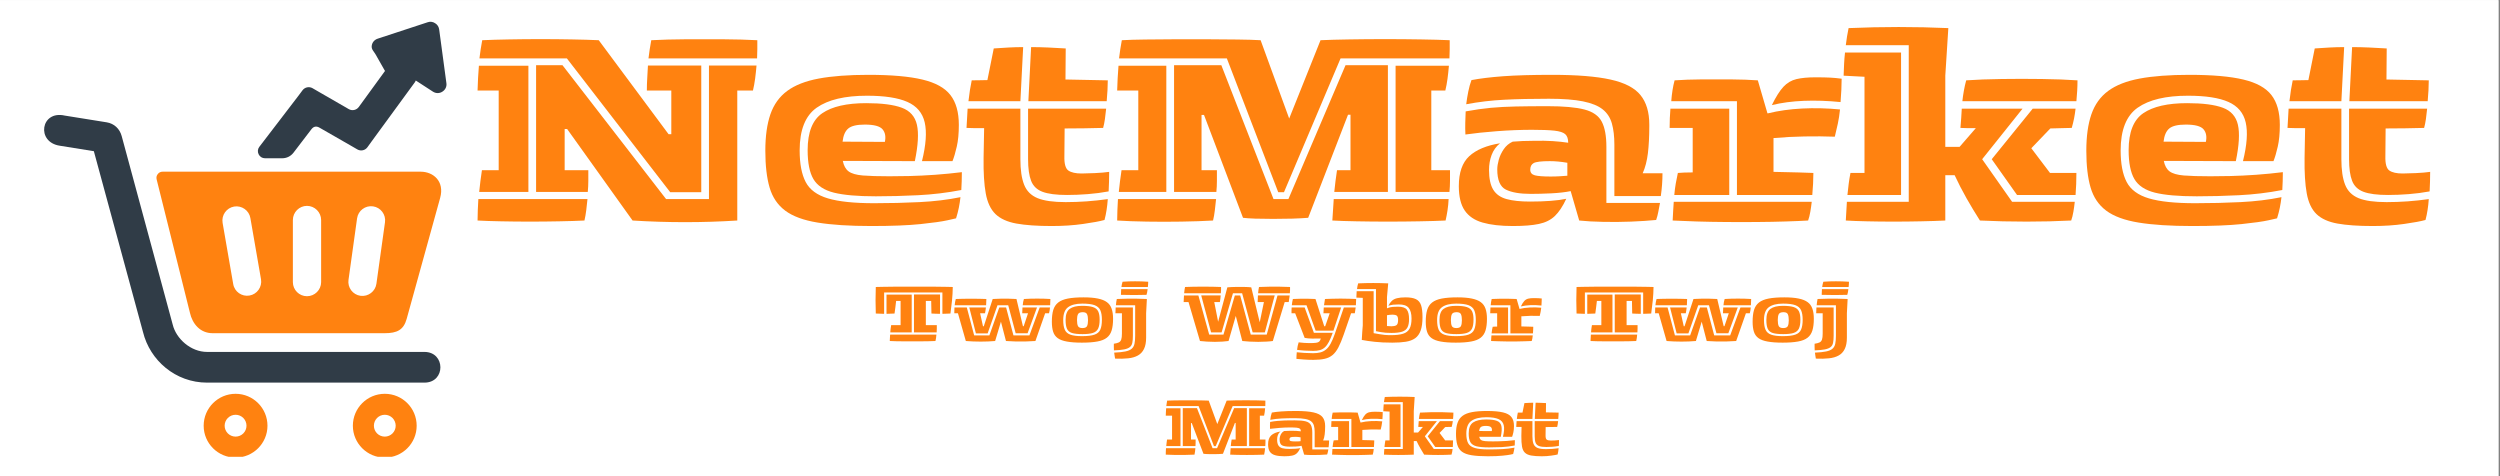
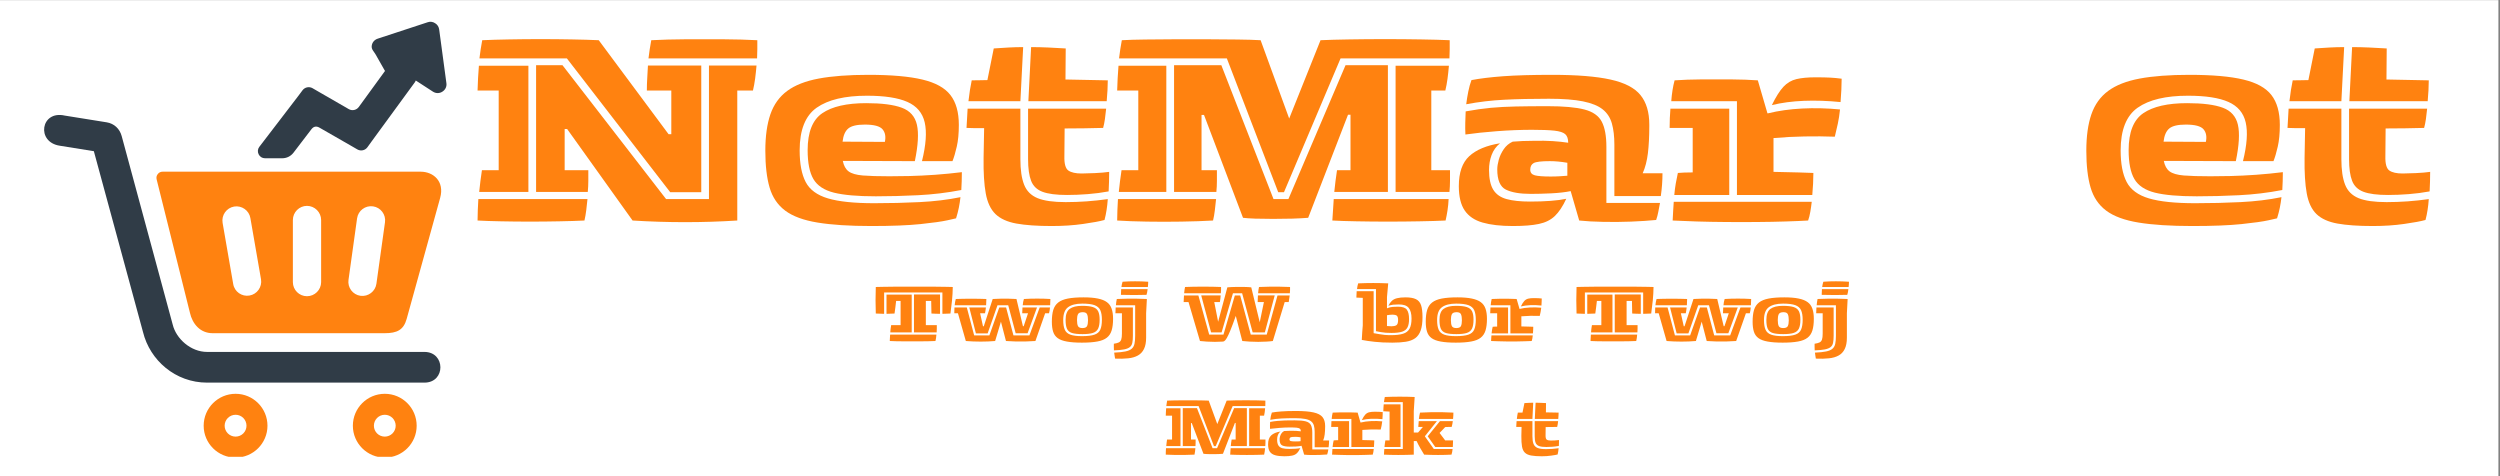
<svg xmlns="http://www.w3.org/2000/svg" width="1050" zoomAndPan="magnify" viewBox="0 0 787.5 150" height="200" preserveAspectRatio="xMidYMid meet" version="1.0">
  <rect x="0" y="0" width="787.5" height="150" fill="#808080" stroke="none" />
  <defs>
    <g />
    <clipPath id="3a2d22b27f">
      <path d="M 0 0.047 L 787 0.047 L 787 149.953 L 0 149.953 Z M 0 0.047 " clip-rule="nonzero" />
    </clipPath>
    <clipPath id="bfd8c46baa">
      <path d="M 64 124 L 85 124 L 85 143.887 L 64 143.887 Z M 64 124 " clip-rule="nonzero" />
    </clipPath>
    <clipPath id="1a63b61c4e">
      <path d="M 111 124 L 132 124 L 132 143.887 L 111 143.887 Z M 111 124 " clip-rule="nonzero" />
    </clipPath>
    <clipPath id="8c2225aed3">
      <path d="M 81 6.723 L 140.949 6.723 L 140.949 50 L 81 50 Z M 81 6.723 " clip-rule="nonzero" />
    </clipPath>
  </defs>
  <g clip-path="url(#3a2d22b27f)">
    <path fill="#ffffff" d="M 0 0.047 L 787 0.047 L 787 149.953 L 0 149.953 Z M 0 0.047 " fill-opacity="1" fill-rule="nonzero" />
-     <path fill="#ffffff" d="M 0 0.047 L 787 0.047 L 787 149.953 L 0 149.953 Z M 0 0.047 " fill-opacity="1" fill-rule="nonzero" />
  </g>
  <g fill="#ff8210" fill-opacity="1">
    <g transform="translate(149.04, 69.464)">
      <g>
        <path d="M 62.078 -8.922 L 29.516 -51.078 L 1.984 -51.078 C 2.109 -52.055 2.238 -53.02 2.375 -53.969 C 2.52 -54.926 2.68 -55.867 2.859 -56.797 C 5.336 -56.91 8.164 -56.992 11.344 -57.047 C 14.52 -57.109 17.805 -57.141 21.203 -57.141 C 24.609 -57.141 27.898 -57.109 31.078 -57.047 C 34.254 -56.992 37.082 -56.91 39.562 -56.797 L 61.562 -27.188 L 62.422 -27.188 L 62.422 -40.953 L 54.719 -40.953 C 54.719 -42.273 54.758 -43.598 54.844 -44.922 C 54.938 -46.254 55.008 -47.555 55.062 -48.828 L 71.859 -48.828 L 71.859 -8.922 Z M 56.109 -56.797 C 59.453 -56.973 63.07 -57.07 66.969 -57.094 C 70.863 -57.125 74.773 -57.125 78.703 -57.094 C 82.629 -57.07 86.234 -56.973 89.516 -56.797 C 89.516 -55.867 89.516 -54.926 89.516 -53.969 C 89.516 -53.02 89.488 -52.055 89.438 -51.078 L 55.234 -51.078 C 55.348 -52.055 55.477 -53.02 55.625 -53.969 C 55.77 -54.926 55.93 -55.867 56.109 -56.797 Z M 74.281 -6.75 L 74.281 -48.828 L 89.266 -48.828 C 89.148 -47.441 89.004 -46.07 88.828 -44.719 C 88.648 -43.363 88.422 -42.109 88.141 -40.953 L 83.203 -40.953 L 83.203 0 C 72.297 0.688 61.301 0.688 50.219 0 L 29.609 -28.828 L 28.828 -28.828 L 28.828 -15.844 L 36.281 -15.844 C 36.281 -14.75 36.281 -13.625 36.281 -12.469 C 36.281 -11.312 36.223 -10.156 36.109 -9 L 19.828 -9 L 19.828 -48.922 L 28.141 -48.922 L 60.781 -6.75 Z M 8.047 -15.844 L 8.047 -40.953 L 1.391 -40.953 C 1.441 -42.223 1.492 -43.52 1.547 -44.844 C 1.609 -46.176 1.695 -47.477 1.812 -48.75 L 17.406 -48.75 L 17.406 -9 L 1.906 -9 C 2.02 -10.156 2.148 -11.312 2.297 -12.469 C 2.441 -13.625 2.598 -14.75 2.766 -15.844 Z M 1.391 0 C 1.391 -1.094 1.414 -2.219 1.469 -3.375 C 1.531 -4.531 1.586 -5.656 1.641 -6.75 L 36.016 -6.75 C 35.898 -5.539 35.77 -4.359 35.625 -3.203 C 35.477 -2.047 35.289 -0.977 35.062 0 C 32.812 0.113 30.188 0.195 27.188 0.25 C 24.188 0.312 21.082 0.344 17.875 0.344 C 14.676 0.344 11.633 0.312 8.75 0.25 C 5.863 0.195 3.41 0.113 1.391 0 Z M 1.391 0 " />
      </g>
    </g>
  </g>
  <g fill="#ff8210" fill-opacity="1">
    <g transform="translate(239.345, 69.464)">
      <g>
        <path d="M 35.156 1.734 C 28.227 1.734 22.566 1.367 18.172 0.641 C 13.785 -0.078 10.395 -1.328 8 -3.109 C 5.613 -4.898 3.973 -7.328 3.078 -10.391 C 2.18 -13.453 1.734 -17.316 1.734 -21.984 C 1.734 -26.547 2.266 -30.367 3.328 -33.453 C 4.398 -36.547 6.16 -39 8.609 -40.812 C 11.066 -42.633 14.383 -43.938 18.562 -44.719 C 22.75 -45.5 27.961 -45.891 34.203 -45.891 C 41.41 -45.891 47.078 -45.395 51.203 -44.406 C 55.336 -43.426 58.285 -41.797 60.047 -39.516 C 61.805 -37.242 62.688 -34.113 62.688 -30.125 C 62.688 -27.414 62.469 -25.125 62.031 -23.25 C 61.602 -21.375 61.156 -19.859 60.688 -18.703 L 51.078 -18.703 C 52.348 -23.836 52.633 -27.906 51.938 -30.906 C 51.25 -33.906 49.43 -36.055 46.484 -37.359 C 43.547 -38.66 39.305 -39.312 33.766 -39.312 C 26.785 -39.312 21.504 -38.055 17.922 -35.547 C 14.336 -33.035 12.547 -28.547 12.547 -22.078 C 12.547 -17.859 13.18 -14.535 14.453 -12.109 C 15.723 -9.691 18.062 -7.977 21.469 -6.969 C 24.875 -5.957 29.723 -5.453 36.016 -5.453 C 40.922 -5.453 45.68 -5.566 50.297 -5.797 C 54.922 -6.023 59.223 -6.547 63.203 -7.359 C 63.086 -6.266 62.914 -5.156 62.688 -4.031 C 62.457 -2.906 62.164 -1.789 61.812 -0.688 C 61.812 -0.688 60.914 -0.484 59.125 -0.078 C 57.344 0.316 54.504 0.719 50.609 1.125 C 46.711 1.531 41.562 1.734 35.156 1.734 Z M 63.469 -9.609 C 58.957 -8.742 54.406 -8.195 49.812 -7.969 C 45.227 -7.738 40.801 -7.625 36.531 -7.625 C 30.82 -7.625 26.422 -8.008 23.328 -8.781 C 20.242 -9.562 18.094 -10.988 16.875 -13.062 C 15.664 -15.145 15.062 -18.176 15.062 -22.156 C 15.062 -27.82 16.602 -31.707 19.688 -33.812 C 22.781 -35.914 27.383 -36.969 33.5 -36.969 C 38.406 -36.969 42.145 -36.488 44.719 -35.531 C 47.289 -34.582 48.879 -32.797 49.484 -30.172 C 50.086 -27.547 49.867 -23.723 48.828 -18.703 L 26.141 -18.781 C 26.43 -17.281 27.035 -16.18 27.953 -15.484 C 28.879 -14.797 30.367 -14.363 32.422 -14.188 C 34.473 -14.02 37.258 -13.938 40.781 -13.938 C 42.57 -13.938 44.707 -13.961 47.188 -14.016 C 49.664 -14.078 52.332 -14.207 55.188 -14.406 C 58.051 -14.613 60.867 -14.891 63.641 -15.234 C 63.641 -14.316 63.625 -13.379 63.594 -12.422 C 63.562 -11.473 63.52 -10.535 63.469 -9.609 Z M 33.078 -30.219 C 30.586 -30.219 28.852 -29.812 27.875 -29 C 26.895 -28.195 26.289 -26.812 26.062 -24.844 L 39.391 -24.766 C 39.734 -26.43 39.488 -27.754 38.656 -28.734 C 37.82 -29.723 35.961 -30.219 33.078 -30.219 Z M 33.078 -30.219 " />
      </g>
    </g>
  </g>
  <g fill="#ff8210" fill-opacity="1">
    <g transform="translate(304.281, 69.464)">
      <g>
        <path d="M 0.781 -37.578 C 1.07 -40.117 1.414 -42.312 1.812 -44.156 C 2.625 -44.156 3.445 -44.164 4.281 -44.188 C 5.125 -44.219 5.945 -44.234 6.75 -44.234 L 8.75 -54.203 C 10.363 -54.316 11.93 -54.414 13.453 -54.5 C 14.984 -54.582 16.504 -54.625 18.016 -54.625 L 17.141 -37.578 Z M 44.328 -37.578 L 19.656 -37.578 L 20.516 -54.625 C 22.305 -54.625 24.098 -54.582 25.891 -54.5 C 27.68 -54.414 29.523 -54.316 31.422 -54.203 L 31.344 -44.422 L 44.672 -44.156 C 44.672 -43.227 44.641 -42.188 44.578 -41.031 C 44.523 -39.883 44.441 -38.734 44.328 -37.578 Z M 5.547 -19.734 L 5.719 -29.094 C 4.789 -29.094 3.863 -29.094 2.938 -29.094 C 2.02 -29.094 1.098 -29.117 0.172 -29.172 C 0.234 -30.16 0.289 -31.156 0.344 -32.156 C 0.406 -33.164 0.461 -34.191 0.516 -35.234 L 17.141 -35.234 L 17.141 -19.312 C 17.141 -15.957 17.531 -13.285 18.312 -11.297 C 19.094 -9.305 20.504 -7.891 22.547 -7.047 C 24.598 -6.211 27.555 -5.797 31.422 -5.797 C 35.805 -5.797 40.223 -6.113 44.672 -6.75 C 44.504 -4.32 44.16 -2.129 43.641 -0.172 C 42.191 0.234 39.953 0.648 36.922 1.078 C 33.891 1.516 30.586 1.734 27.016 1.734 C 22.453 1.734 18.738 1.473 15.875 0.953 C 13.02 0.43 10.828 -0.562 9.297 -2.031 C 7.773 -3.508 6.754 -5.676 6.234 -8.531 C 5.711 -11.383 5.484 -15.117 5.547 -19.734 Z M 44.938 -9.172 C 42.801 -8.773 40.609 -8.488 38.359 -8.312 C 36.109 -8.133 33.941 -8.047 31.859 -8.047 C 28.453 -8.047 25.867 -8.379 24.109 -9.047 C 22.348 -9.711 21.148 -10.867 20.516 -12.516 C 19.879 -14.16 19.562 -16.426 19.562 -19.312 L 19.562 -35.234 L 44.156 -35.234 C 44.039 -34.078 43.91 -32.977 43.766 -31.938 C 43.617 -30.906 43.43 -29.984 43.203 -29.172 C 41.242 -29.117 39.238 -29.078 37.188 -29.047 C 35.133 -29.016 33.098 -29 31.078 -29 L 31 -20.266 C 30.938 -17.891 31.352 -16.383 32.25 -15.75 C 33.145 -15.125 34.547 -14.812 36.453 -14.812 C 37.43 -14.812 38.816 -14.852 40.609 -14.938 C 42.398 -15.02 43.898 -15.148 45.109 -15.328 C 45.109 -14.348 45.094 -13.336 45.062 -12.297 C 45.031 -11.254 44.988 -10.211 44.938 -9.172 Z M 44.938 -9.172 " />
      </g>
    </g>
  </g>
  <g fill="#ff8210" fill-opacity="1">
    <g transform="translate(350.516, 69.464)">
      <g>
        <path d="M 52.125 -8.922 L 35.938 -51.078 L 1.984 -51.078 C 2.109 -52.055 2.238 -53.02 2.375 -53.969 C 2.52 -54.926 2.68 -55.867 2.859 -56.797 C 4.879 -56.91 7.344 -56.984 10.25 -57.016 C 13.164 -57.047 16.312 -57.07 19.688 -57.094 C 23.07 -57.125 26.438 -57.125 29.781 -57.094 C 33.125 -57.07 36.27 -57.047 39.219 -57.016 C 42.164 -56.984 44.617 -56.91 46.578 -56.797 L 55.578 -32.125 L 65.453 -56.797 C 67.93 -56.91 70.957 -56.992 74.531 -57.047 C 78.113 -57.109 81.867 -57.141 85.797 -57.141 C 89.723 -57.141 93.473 -57.109 97.047 -57.047 C 100.629 -56.992 103.66 -56.91 106.141 -56.797 C 106.141 -55.867 106.141 -54.926 106.141 -53.969 C 106.141 -53.02 106.113 -52.055 106.062 -51.078 L 71.766 -51.078 L 53.938 -8.922 Z M 41.031 -0.859 L 28.75 -33.25 L 27.969 -33.25 L 27.969 -15.844 L 32.812 -15.844 C 32.812 -14.75 32.812 -13.625 32.812 -12.469 C 32.812 -11.312 32.754 -10.156 32.641 -9 L 19.312 -9 L 19.312 -48.922 L 34.203 -48.922 L 50.641 -6.75 L 55.328 -6.75 L 73.328 -48.922 L 86.672 -48.922 L 86.672 -9 L 69.781 -9 C 69.895 -10.156 70.023 -11.312 70.172 -12.469 C 70.316 -13.625 70.473 -14.75 70.641 -15.844 L 74.891 -15.844 L 74.891 -33.328 L 74.109 -33.328 L 61.562 -0.859 C 60.176 -0.742 58.5 -0.656 56.531 -0.594 C 54.57 -0.539 52.566 -0.516 50.516 -0.516 C 48.461 -0.516 46.586 -0.539 44.891 -0.594 C 43.191 -0.656 41.906 -0.742 41.031 -0.859 Z M 1.906 -9 C 2.02 -10.156 2.148 -11.312 2.297 -12.469 C 2.441 -13.625 2.598 -14.75 2.766 -15.844 L 8.047 -15.844 L 8.047 -40.953 L 1.391 -40.953 C 1.441 -42.223 1.492 -43.52 1.547 -44.844 C 1.609 -46.176 1.695 -47.477 1.812 -48.75 L 16.875 -48.75 L 16.875 -9 Z M 106.062 -9 L 89.094 -9 L 89.094 -48.75 L 105.891 -48.75 C 105.773 -47.363 105.629 -46.004 105.453 -44.672 C 105.273 -43.348 105.047 -42.109 104.766 -40.953 L 100.344 -40.953 L 100.344 -15.844 L 106.234 -15.844 C 106.234 -14.75 106.234 -13.625 106.234 -12.469 C 106.234 -11.312 106.176 -10.156 106.062 -9 Z M 1.391 0 C 1.391 -1.094 1.414 -2.219 1.469 -3.375 C 1.531 -4.531 1.586 -5.656 1.641 -6.75 L 32.547 -6.75 C 32.43 -5.539 32.301 -4.359 32.156 -3.203 C 32.02 -2.047 31.832 -0.977 31.594 0 C 28.594 0.176 25.258 0.289 21.594 0.344 C 17.938 0.406 14.332 0.406 10.781 0.344 C 7.227 0.289 4.098 0.176 1.391 0 Z M 69.172 0 C 69.234 -1.094 69.305 -2.203 69.391 -3.328 C 69.473 -4.453 69.547 -5.594 69.609 -6.75 L 105.797 -6.75 C 105.742 -5.539 105.629 -4.359 105.453 -3.203 C 105.273 -2.047 105.07 -0.977 104.844 0 C 102.594 0.113 99.863 0.195 96.656 0.25 C 93.457 0.312 90.125 0.344 86.656 0.344 C 83.195 0.344 79.922 0.312 76.828 0.25 C 73.742 0.195 71.191 0.113 69.172 0 Z M 69.172 0 " />
      </g>
    </g>
  </g>
  <g fill="#ff8210" fill-opacity="1">
    <g transform="translate(458.137, 69.464)">
      <g>
        <path d="M 65.016 -7.703 L 50.391 -7.703 L 50.391 -23.891 C 50.391 -26.492 50.129 -28.719 49.609 -30.562 C 49.086 -32.406 48.117 -33.891 46.703 -35.016 C 45.297 -36.141 43.234 -36.977 40.516 -37.531 C 37.805 -38.082 34.227 -38.359 29.781 -38.359 C 24.352 -38.359 19.648 -38.254 15.672 -38.047 C 11.691 -37.848 7.707 -37.375 3.719 -36.625 C 3.895 -38.008 4.113 -39.348 4.375 -40.641 C 4.633 -41.941 4.969 -43.141 5.375 -44.234 C 8.082 -44.754 11.426 -45.16 15.406 -45.453 C 19.395 -45.742 24.504 -45.891 30.734 -45.891 C 38.586 -45.891 44.734 -45.395 49.172 -44.406 C 53.617 -43.426 56.766 -41.797 58.609 -39.516 C 60.461 -37.242 61.391 -34.145 61.391 -30.219 L 61.391 -29.703 C 61.391 -26.461 61.242 -23.629 60.953 -21.203 C 60.66 -18.785 60.113 -16.68 59.312 -14.891 L 65.547 -14.891 C 65.547 -12.523 65.367 -10.129 65.016 -7.703 Z M 39.312 0 L 36.625 -9.266 C 35.008 -8.922 32.973 -8.688 30.516 -8.562 C 28.066 -8.445 25.914 -8.391 24.062 -8.391 C 20.656 -8.391 18.039 -8.836 16.219 -9.734 C 14.406 -10.629 13.5 -12.754 13.5 -16.109 C 13.5 -16.973 13.656 -17.977 13.969 -19.125 C 14.289 -20.281 14.812 -21.391 15.531 -22.453 C 16.258 -23.523 17.203 -24.32 18.359 -24.844 C 20.379 -25.02 22.57 -25.109 24.938 -25.109 C 27.188 -25.16 29.203 -25.129 30.984 -25.016 C 32.773 -24.898 34.395 -24.727 35.844 -24.5 C 35.844 -25.77 35.523 -26.676 34.891 -27.219 C 34.254 -27.77 33.113 -28.133 31.469 -28.312 C 29.82 -28.488 27.473 -28.578 24.422 -28.578 C 20.898 -28.578 17.234 -28.43 13.422 -28.141 C 9.609 -27.848 6.289 -27.5 3.469 -27.094 C 3.406 -28.312 3.391 -29.523 3.422 -30.734 C 3.453 -31.941 3.492 -33.156 3.547 -34.375 C 6.379 -34.895 9.02 -35.27 11.469 -35.5 C 13.926 -35.727 16.551 -35.867 19.344 -35.922 C 22.145 -35.984 25.477 -36.016 29.344 -36.016 C 34.426 -36.016 38.297 -35.664 40.953 -34.969 C 43.609 -34.281 45.426 -33.008 46.406 -31.156 C 47.383 -29.312 47.875 -26.66 47.875 -23.203 L 47.875 -5.547 L 64.766 -5.547 C 64.586 -4.617 64.41 -3.691 64.234 -2.766 C 64.066 -1.848 63.836 -0.984 63.547 -0.172 C 61.234 0.055 58.602 0.227 55.656 0.344 C 52.719 0.457 49.789 0.484 46.875 0.422 C 43.969 0.367 41.445 0.227 39.312 0 Z M 1.391 -10.828 C 1.391 -15.098 2.484 -18.242 4.672 -20.266 C 6.867 -22.285 10.102 -23.641 14.375 -24.328 C 13.156 -23.348 12.27 -22.117 11.719 -20.641 C 11.176 -19.172 10.906 -17.602 10.906 -15.938 C 10.906 -13.219 11.352 -11.133 12.25 -9.688 C 13.145 -8.25 14.547 -7.27 16.453 -6.75 C 18.359 -6.227 20.812 -5.969 23.812 -5.969 C 26.176 -5.969 28.32 -6.039 30.25 -6.188 C 32.188 -6.332 33.848 -6.551 35.234 -6.844 C 34.141 -4.477 32.941 -2.672 31.641 -1.422 C 30.348 -0.18 28.676 0.648 26.625 1.078 C 24.57 1.516 21.844 1.734 18.438 1.734 C 14.57 1.734 11.383 1.367 8.875 0.641 C 6.363 -0.078 4.488 -1.344 3.25 -3.156 C 2.008 -4.977 1.391 -7.535 1.391 -10.828 Z M 35.578 -14.109 L 35.578 -18.188 C 33.617 -18.531 31.773 -18.703 30.047 -18.703 C 27.391 -18.703 25.695 -18.5 24.969 -18.094 C 24.25 -17.688 23.891 -16.992 23.891 -16.016 C 23.891 -15.086 24.379 -14.492 25.359 -14.234 C 26.348 -13.984 27.992 -13.859 30.297 -13.859 C 31.336 -13.859 32.273 -13.883 33.109 -13.938 C 33.953 -14 34.773 -14.055 35.578 -14.109 Z M 35.578 -14.109 " />
      </g>
    </g>
  </g>
  <g fill="#ff8210" fill-opacity="1">
    <g transform="translate(524.199, 69.464)">
      <g>
        <path d="M 55.578 -37.312 C 51.535 -37.719 47.68 -37.848 44.016 -37.703 C 40.359 -37.555 37 -37.109 33.938 -36.359 C 35.207 -38.961 36.422 -40.883 37.578 -42.125 C 38.734 -43.363 40.102 -44.172 41.688 -44.547 C 43.27 -44.922 45.25 -45.109 47.625 -45.109 C 49.633 -45.109 51.188 -45.078 52.281 -45.016 C 53.383 -44.961 54.598 -44.848 55.922 -44.672 C 55.922 -43.578 55.891 -42.41 55.828 -41.172 C 55.773 -39.93 55.691 -38.645 55.578 -37.312 Z M 46.672 -8.047 L 22.938 -8.047 L 22.938 -37.578 L 2.25 -37.578 C 2.426 -40.004 2.773 -42.195 3.297 -44.156 C 5.828 -44.332 8.648 -44.43 11.766 -44.453 C 14.891 -44.484 18.008 -44.484 21.125 -44.453 C 24.238 -44.43 27.035 -44.332 29.516 -44.156 L 32.547 -33.766 L 32.719 -33.766 C 36.008 -34.578 39.602 -35.082 43.5 -35.281 C 47.395 -35.477 51.363 -35.379 55.406 -34.984 C 55.238 -33.359 55.008 -31.867 54.719 -30.516 C 54.426 -29.16 54.109 -27.789 53.766 -26.406 C 50.703 -26.52 47.539 -26.547 44.281 -26.484 C 41.02 -26.43 37.742 -26.258 34.453 -25.969 L 34.453 -15.328 C 37.516 -15.266 40.188 -15.203 42.469 -15.141 C 44.75 -15.086 46.266 -15.035 47.016 -14.984 C 47.016 -13.879 46.984 -12.734 46.922 -11.547 C 46.867 -10.367 46.785 -9.203 46.672 -8.047 Z M 3.203 -8.047 C 3.316 -9.316 3.473 -10.531 3.672 -11.688 C 3.879 -12.844 4.098 -13.941 4.328 -14.984 C 4.898 -15.035 5.594 -15.078 6.406 -15.109 C 7.219 -15.141 8.082 -15.156 9 -15.156 L 9 -29.172 L 1.734 -29.172 C 1.734 -31.254 1.816 -33.273 1.984 -35.234 L 20.516 -35.234 L 20.516 -8.047 Z M 2.688 0 C 2.738 -0.977 2.789 -1.973 2.844 -2.984 C 2.906 -3.992 2.969 -4.961 3.031 -5.891 L 46.5 -5.891 C 46.375 -4.797 46.223 -3.742 46.047 -2.734 C 45.879 -1.723 45.648 -0.812 45.359 0 C 43.461 0.113 41.113 0.211 38.312 0.297 C 35.508 0.391 32.477 0.445 29.219 0.469 C 25.957 0.5 22.695 0.5 19.438 0.469 C 16.176 0.445 13.086 0.391 10.172 0.297 C 7.254 0.211 4.758 0.113 2.688 0 Z M 2.688 0 " />
      </g>
    </g>
  </g>
  <g fill="#ff8210" fill-opacity="1">
    <g transform="translate(579.958, 69.464)">
      <g>
-         <path d="M 1.469 0 C 1.531 -0.977 1.586 -1.973 1.641 -2.984 C 1.703 -3.992 1.758 -4.961 1.812 -5.891 L 21.297 -5.891 L 21.297 -55.234 L 1.469 -55.234 C 1.582 -56.211 1.711 -57.133 1.859 -58 C 2.004 -58.875 2.164 -59.742 2.344 -60.609 C 12.906 -61.066 23.379 -61.066 33.766 -60.609 L 32.812 -45.625 L 32.812 -23.203 L 37.312 -23.203 L 42.422 -29.094 C 41.672 -29.094 40.875 -29.094 40.031 -29.094 C 39.195 -29.094 38.379 -29.117 37.578 -29.172 C 37.691 -30.273 37.773 -31.332 37.828 -32.344 C 37.891 -33.352 37.945 -34.316 38 -35.234 L 57.141 -35.234 L 44.422 -19.312 L 53.859 -5.891 L 73.594 -5.891 C 73.477 -4.797 73.332 -3.742 73.156 -2.734 C 72.988 -1.723 72.758 -0.812 72.469 0 C 68.082 0.227 63.391 0.344 58.391 0.344 C 53.398 0.344 48.508 0.227 43.719 0 C 42.281 -2.25 40.879 -4.57 39.516 -6.969 C 38.16 -9.363 36.906 -11.801 35.75 -14.281 L 32.812 -14.281 L 32.812 0 C 30.562 0.113 28.02 0.195 25.188 0.25 C 22.363 0.312 19.461 0.344 16.484 0.344 C 13.516 0.344 10.734 0.312 8.141 0.25 C 5.547 0.195 3.32 0.113 1.469 0 Z M 1.984 -8.047 C 2.109 -9.203 2.238 -10.359 2.375 -11.516 C 2.52 -12.672 2.707 -13.828 2.938 -14.984 L 7.359 -14.984 L 7.359 -45.281 C 6.266 -45.332 5.164 -45.391 4.062 -45.453 C 2.969 -45.516 1.875 -45.57 0.781 -45.625 C 0.832 -46.957 0.883 -48.227 0.938 -49.438 C 1 -50.645 1.094 -51.801 1.219 -52.906 L 18.875 -52.906 L 18.875 -8.047 Z M 74.109 -37.578 L 38.188 -37.578 C 38.301 -38.672 38.457 -39.766 38.656 -40.859 C 38.852 -41.961 39.098 -43.062 39.391 -44.156 C 42.68 -44.383 46.414 -44.523 50.594 -44.578 C 54.781 -44.641 58.977 -44.641 63.188 -44.578 C 67.406 -44.523 71.16 -44.383 74.453 -44.156 C 74.453 -43.062 74.422 -41.961 74.359 -40.859 C 74.305 -39.766 74.223 -38.672 74.109 -37.578 Z M 73.844 -8.047 L 55.406 -8.047 L 47.438 -19.312 L 60.344 -35.234 L 73.844 -35.234 C 73.727 -34.191 73.57 -33.164 73.375 -32.156 C 73.176 -31.156 72.93 -30.16 72.641 -29.172 C 71.547 -29.117 70.438 -29.094 69.312 -29.094 C 68.188 -29.094 67.047 -29.062 65.891 -29 L 59.906 -22.766 L 65.797 -14.984 L 74.109 -14.984 C 74.109 -12.609 74.02 -10.297 73.844 -8.047 Z M 73.844 -8.047 " />
-       </g>
+         </g>
    </g>
  </g>
  <g fill="#ff8210" fill-opacity="1">
    <g transform="translate(655.457, 69.464)">
      <g>
        <path d="M 35.156 1.734 C 28.227 1.734 22.566 1.367 18.172 0.641 C 13.785 -0.078 10.395 -1.328 8 -3.109 C 5.613 -4.898 3.973 -7.328 3.078 -10.391 C 2.18 -13.453 1.734 -17.316 1.734 -21.984 C 1.734 -26.547 2.266 -30.367 3.328 -33.453 C 4.398 -36.547 6.16 -39 8.609 -40.812 C 11.066 -42.633 14.383 -43.938 18.562 -44.719 C 22.75 -45.5 27.961 -45.891 34.203 -45.891 C 41.41 -45.891 47.078 -45.395 51.203 -44.406 C 55.336 -43.426 58.285 -41.797 60.047 -39.516 C 61.805 -37.242 62.688 -34.113 62.688 -30.125 C 62.688 -27.414 62.469 -25.125 62.031 -23.25 C 61.602 -21.375 61.156 -19.859 60.688 -18.703 L 51.078 -18.703 C 52.348 -23.836 52.633 -27.906 51.938 -30.906 C 51.25 -33.906 49.43 -36.055 46.484 -37.359 C 43.547 -38.66 39.305 -39.312 33.766 -39.312 C 26.785 -39.312 21.504 -38.055 17.922 -35.547 C 14.336 -33.035 12.547 -28.547 12.547 -22.078 C 12.547 -17.859 13.18 -14.535 14.453 -12.109 C 15.723 -9.691 18.062 -7.977 21.469 -6.969 C 24.875 -5.957 29.723 -5.453 36.016 -5.453 C 40.922 -5.453 45.68 -5.566 50.297 -5.797 C 54.922 -6.023 59.223 -6.547 63.203 -7.359 C 63.086 -6.266 62.914 -5.156 62.688 -4.031 C 62.457 -2.906 62.164 -1.789 61.812 -0.688 C 61.812 -0.688 60.914 -0.484 59.125 -0.078 C 57.344 0.316 54.504 0.719 50.609 1.125 C 46.711 1.531 41.562 1.734 35.156 1.734 Z M 63.469 -9.609 C 58.957 -8.742 54.406 -8.195 49.812 -7.969 C 45.227 -7.738 40.801 -7.625 36.531 -7.625 C 30.82 -7.625 26.422 -8.008 23.328 -8.781 C 20.242 -9.562 18.094 -10.988 16.875 -13.062 C 15.664 -15.145 15.062 -18.176 15.062 -22.156 C 15.062 -27.82 16.602 -31.707 19.688 -33.812 C 22.781 -35.914 27.383 -36.969 33.5 -36.969 C 38.406 -36.969 42.145 -36.488 44.719 -35.531 C 47.289 -34.582 48.879 -32.797 49.484 -30.172 C 50.086 -27.547 49.867 -23.723 48.828 -18.703 L 26.141 -18.781 C 26.43 -17.281 27.035 -16.18 27.953 -15.484 C 28.879 -14.797 30.367 -14.363 32.422 -14.188 C 34.473 -14.02 37.258 -13.938 40.781 -13.938 C 42.57 -13.938 44.707 -13.961 47.188 -14.016 C 49.664 -14.078 52.332 -14.207 55.188 -14.406 C 58.051 -14.613 60.867 -14.891 63.641 -15.234 C 63.641 -14.316 63.625 -13.379 63.594 -12.422 C 63.562 -11.473 63.52 -10.535 63.469 -9.609 Z M 33.078 -30.219 C 30.586 -30.219 28.852 -29.812 27.875 -29 C 26.895 -28.195 26.289 -26.812 26.062 -24.844 L 39.391 -24.766 C 39.734 -26.43 39.488 -27.754 38.656 -28.734 C 37.82 -29.723 35.961 -30.219 33.078 -30.219 Z M 33.078 -30.219 " />
      </g>
    </g>
  </g>
  <g fill="#ff8210" fill-opacity="1">
    <g transform="translate(720.393, 69.464)">
      <g>
        <path d="M 0.781 -37.578 C 1.07 -40.117 1.414 -42.312 1.812 -44.156 C 2.625 -44.156 3.445 -44.164 4.281 -44.188 C 5.125 -44.219 5.945 -44.234 6.75 -44.234 L 8.75 -54.203 C 10.363 -54.316 11.93 -54.414 13.453 -54.5 C 14.984 -54.582 16.504 -54.625 18.016 -54.625 L 17.141 -37.578 Z M 44.328 -37.578 L 19.656 -37.578 L 20.516 -54.625 C 22.305 -54.625 24.098 -54.582 25.891 -54.5 C 27.68 -54.414 29.523 -54.316 31.422 -54.203 L 31.344 -44.422 L 44.672 -44.156 C 44.672 -43.227 44.641 -42.188 44.578 -41.031 C 44.523 -39.883 44.441 -38.734 44.328 -37.578 Z M 5.547 -19.734 L 5.719 -29.094 C 4.789 -29.094 3.863 -29.094 2.938 -29.094 C 2.02 -29.094 1.098 -29.117 0.172 -29.172 C 0.234 -30.16 0.289 -31.156 0.344 -32.156 C 0.406 -33.164 0.461 -34.191 0.516 -35.234 L 17.141 -35.234 L 17.141 -19.312 C 17.141 -15.957 17.531 -13.285 18.312 -11.297 C 19.094 -9.305 20.504 -7.891 22.547 -7.047 C 24.598 -6.211 27.555 -5.797 31.422 -5.797 C 35.805 -5.797 40.223 -6.113 44.672 -6.75 C 44.504 -4.32 44.16 -2.129 43.641 -0.172 C 42.191 0.234 39.953 0.648 36.922 1.078 C 33.891 1.516 30.586 1.734 27.016 1.734 C 22.453 1.734 18.738 1.473 15.875 0.953 C 13.02 0.43 10.828 -0.562 9.297 -2.031 C 7.773 -3.508 6.754 -5.676 6.234 -8.531 C 5.711 -11.383 5.484 -15.117 5.547 -19.734 Z M 44.938 -9.172 C 42.801 -8.773 40.609 -8.488 38.359 -8.312 C 36.109 -8.133 33.941 -8.047 31.859 -8.047 C 28.453 -8.047 25.867 -8.379 24.109 -9.047 C 22.348 -9.711 21.148 -10.867 20.516 -12.516 C 19.879 -14.16 19.562 -16.426 19.562 -19.312 L 19.562 -35.234 L 44.156 -35.234 C 44.039 -34.078 43.91 -32.977 43.766 -31.938 C 43.617 -30.906 43.43 -29.984 43.203 -29.172 C 41.242 -29.117 39.238 -29.078 37.188 -29.047 C 35.133 -29.016 33.098 -29 31.078 -29 L 31 -20.266 C 30.938 -17.891 31.352 -16.383 32.25 -15.75 C 33.145 -15.125 34.547 -14.812 36.453 -14.812 C 37.43 -14.812 38.816 -14.852 40.609 -14.938 C 42.398 -15.02 43.898 -15.148 45.109 -15.328 C 45.109 -14.348 45.094 -13.336 45.062 -12.297 C 45.031 -11.254 44.988 -10.211 44.938 -9.172 Z M 44.938 -9.172 " />
      </g>
    </g>
  </g>
  <path fill="#ff8210" d="M 51.223 54.082 L 132.512 54.082 C 136.461 54.082 140.105 57.082 138.648 62.34 L 128.094 100.473 C 127.129 103.906 125.113 104.957 121.188 104.957 L 66.969 104.957 C 63.043 104.957 60.598 101.996 59.824 98.5 L 49.336 56.484 C 49.188 55.883 49.316 55.305 49.699 54.832 C 50.066 54.34 50.602 54.082 51.223 54.082 Z M 96.695 64.848 C 99.141 64.848 101.156 66.863 101.156 69.309 L 101.156 88.871 C 101.156 91.316 99.141 93.309 96.695 93.309 C 94.25 93.309 92.254 91.316 92.254 88.871 L 92.254 69.309 C 92.254 66.863 94.25 64.848 96.695 64.848 Z M 73.746 65.062 C 76.148 64.656 78.465 66.285 78.871 68.688 L 82.219 87.969 C 82.625 90.371 80.996 92.688 78.594 93.094 C 76.191 93.523 73.875 91.895 73.465 89.492 L 70.121 70.211 C 69.711 67.785 71.32 65.492 73.746 65.062 Z M 117.5 65 C 119.922 65.34 121.617 67.594 121.273 70.016 L 118.57 89.387 C 118.23 91.809 115.977 93.504 113.555 93.18 C 111.129 92.84 109.434 90.586 109.777 88.164 L 112.48 68.773 C 112.824 66.348 115.074 64.656 117.5 65 Z M 117.5 65 " fill-opacity="1" fill-rule="evenodd" />
  <path fill="#303c47" d="M 20.379 36.406 L 33.613 38.531 C 35.973 38.918 37.711 40.566 38.332 42.863 L 54.418 102.297 C 55.492 106.672 60.062 110.855 65.23 110.855 L 133.691 110.855 C 140.363 110.855 140.449 120.527 133.691 120.527 L 65.23 120.527 C 55.277 120.527 47.234 113.516 45.047 104.594 L 29.562 47.625 L 18.879 45.91 C 11.309 44.816 12.809 34.691 20.379 36.406 Z M 20.379 36.406 " fill-opacity="1" fill-rule="nonzero" />
  <g clip-path="url(#bfd8c46baa)">
    <path fill="#ff8210" d="M 74.215 124.047 C 79.75 124.047 84.254 128.551 84.254 134.105 C 84.254 139.641 79.75 144.145 74.215 144.145 C 68.66 144.145 64.156 139.641 64.156 134.105 C 64.156 128.551 68.66 124.047 74.215 124.047 Z M 74.215 130.652 C 76.105 130.652 77.648 132.195 77.648 134.105 C 77.648 135.992 76.105 137.535 74.215 137.535 C 72.309 137.535 70.762 135.992 70.762 134.105 C 70.762 132.195 72.309 130.652 74.215 130.652 Z M 74.215 130.652 " fill-opacity="1" fill-rule="evenodd" />
  </g>
  <g clip-path="url(#1a63b61c4e)">
    <path fill="#ff8210" d="M 121.211 124.047 C 126.766 124.047 131.25 128.551 131.25 134.105 C 131.25 139.641 126.766 144.145 121.211 144.145 C 115.656 144.145 111.152 139.641 111.152 134.105 C 111.152 128.551 115.656 124.047 121.211 124.047 Z M 121.211 130.652 C 123.098 130.652 124.641 132.195 124.641 134.105 C 124.641 135.992 123.098 137.535 121.211 137.535 C 119.301 137.535 117.777 135.992 117.777 134.105 C 117.777 132.195 119.301 130.652 121.211 130.652 Z M 121.211 130.652 " fill-opacity="1" fill-rule="evenodd" />
  </g>
  <g clip-path="url(#8c2225aed3)">
    <path fill="#303c47" d="M 81.703 46.23 L 94.055 30.102 L 95.32 28.406 C 96.074 27.441 97.402 27.184 98.453 27.785 L 100.297 28.855 L 109.863 34.371 C 110.938 34.992 112.289 34.691 113.016 33.703 L 121.145 22.531 C 121.188 22.465 121.23 22.422 121.273 22.359 L 118.316 17.148 C 117.777 16.203 116.941 15.539 117.094 14.445 C 117.223 13.352 117.949 12.512 119 12.172 L 134.746 7 C 135.539 6.723 136.375 6.852 137.082 7.324 C 137.812 7.773 138.242 8.48 138.348 9.34 L 140.621 26.219 C 140.77 27.312 140.258 28.32 139.312 28.898 C 138.391 29.48 137.273 29.457 136.352 28.855 L 130.969 25.359 C 130.883 25.574 130.777 25.789 130.648 25.961 L 117.008 44.621 L 115.742 46.379 C 115.012 47.391 113.641 47.688 112.566 47.066 L 110.68 45.973 L 100.664 40.227 C 99.613 39.602 98.754 39.859 98.109 40.695 L 92.449 48.098 C 91.57 49.234 90.305 49.855 88.867 49.855 L 83.48 49.855 C 82.602 49.855 81.852 49.383 81.465 48.59 C 81.082 47.816 81.164 46.918 81.703 46.23 Z M 81.703 46.23 " fill-opacity="1" fill-rule="nonzero" />
  </g>
  <g fill="#ff8210" fill-opacity="1">
    <g transform="translate(275.249, 107.418)">
      <g>
        <path d="M 3.25 -8.562 C 2.789 -8.57 2.344 -8.586 1.906 -8.609 C 1.469 -8.629 1.039 -8.645 0.625 -8.656 C 0.57 -10.133 0.547 -11.531 0.547 -12.844 C 0.547 -14.156 0.57 -15.547 0.625 -17.016 C 1.02 -17.035 1.707 -17.051 2.688 -17.062 C 3.664 -17.082 4.832 -17.098 6.188 -17.109 C 7.539 -17.117 8.988 -17.125 10.531 -17.125 C 12.082 -17.133 13.625 -17.133 15.156 -17.125 C 16.688 -17.125 18.117 -17.117 19.453 -17.109 C 20.797 -17.098 21.941 -17.082 22.891 -17.062 C 23.848 -17.051 24.508 -17.035 24.875 -17.016 C 24.852 -15.566 24.773 -14.16 24.641 -12.797 C 24.504 -11.441 24.336 -10.062 24.141 -8.656 C 23.742 -8.645 23.328 -8.629 22.891 -8.609 C 22.461 -8.586 22.035 -8.57 21.609 -8.562 L 21.609 -15.297 L 3.25 -15.297 Z M 19.797 -2.703 L 12.656 -2.703 L 12.656 -14.656 L 20.859 -14.656 L 20.859 -8.562 C 20.391 -8.562 19.93 -8.57 19.484 -8.594 C 19.035 -8.625 18.594 -8.645 18.156 -8.656 C 18.102 -10.062 18.078 -11.383 18.078 -12.625 L 16.391 -12.625 L 16.391 -5 L 19.844 -5 C 19.844 -4.645 19.844 -4.27 19.844 -3.875 C 19.844 -3.488 19.828 -3.098 19.797 -2.703 Z M 5.188 -2.703 C 5.219 -3.098 5.254 -3.488 5.297 -3.875 C 5.348 -4.27 5.406 -4.645 5.469 -5 L 8.438 -5 L 8.438 -12.625 L 7.031 -12.625 C 6.957 -11.969 6.879 -11.312 6.797 -10.656 C 6.711 -10 6.625 -9.332 6.531 -8.656 C 6.113 -8.645 5.691 -8.629 5.266 -8.609 C 4.848 -8.586 4.426 -8.57 4 -8.562 L 4 -14.609 L 11.938 -14.609 L 11.938 -2.703 Z M 5.031 0 C 5.051 -0.332 5.066 -0.664 5.078 -1 C 5.098 -1.332 5.117 -1.672 5.141 -2.016 L 19.719 -2.016 C 19.695 -1.66 19.66 -1.312 19.609 -0.969 C 19.555 -0.633 19.492 -0.312 19.422 0 C 18.805 0.031 18.008 0.055 17.031 0.078 C 16.051 0.098 14.984 0.109 13.828 0.109 C 12.672 0.117 11.523 0.117 10.391 0.109 C 9.254 0.109 8.211 0.098 7.266 0.078 C 6.328 0.055 5.582 0.031 5.031 0 Z M 5.031 0 " />
      </g>
    </g>
  </g>
  <g fill="#ff8210" fill-opacity="1">
    <g transform="translate(300.376, 107.418)">
      <g>
        <path d="M 7.031 -2.406 L 4.953 -10.562 L 10.188 -10.562 C 10.156 -10.258 10.113 -9.953 10.062 -9.641 C 10.008 -9.336 9.957 -9.035 9.906 -8.734 L 8.359 -8.734 L 9.266 -4.641 L 9.516 -4.641 L 12.328 -13.234 C 13.035 -13.285 13.836 -13.316 14.734 -13.328 C 15.629 -13.348 16.523 -13.348 17.422 -13.328 C 18.328 -13.316 19.125 -13.285 19.812 -13.234 L 21.844 -4.672 L 22.094 -4.672 L 23.453 -8.734 L 21.625 -8.734 L 21.703 -10.562 L 26.281 -10.562 L 23.312 -2.438 L 19.562 -2.438 L 17.219 -11.25 L 13.828 -11.25 L 10.734 -2.406 Z M 30.422 -11.25 L 21.781 -11.25 C 21.832 -11.969 21.957 -12.629 22.156 -13.234 C 23.469 -13.316 24.863 -13.359 26.344 -13.359 C 27.82 -13.359 29.207 -13.316 30.5 -13.234 C 30.5 -12.586 30.473 -11.926 30.422 -11.25 Z M 10.25 -11.25 L 0.344 -11.25 C 0.375 -11.633 0.422 -11.988 0.484 -12.312 C 0.547 -12.645 0.617 -12.953 0.703 -13.234 C 1.285 -13.266 2 -13.285 2.844 -13.297 C 3.695 -13.316 4.586 -13.328 5.516 -13.328 C 6.441 -13.328 7.328 -13.316 8.172 -13.297 C 9.016 -13.285 9.734 -13.266 10.328 -13.234 C 10.328 -12.578 10.301 -11.914 10.25 -11.25 Z M 16.5 0 L 14.922 -6.094 L 13.094 0 C 11.676 0.125 10.16 0.188 8.547 0.188 C 6.93 0.188 5.367 0.125 3.859 0 L 1.375 -8.734 L 0.234 -8.734 C 0.234 -9.035 0.238 -9.336 0.25 -9.641 C 0.258 -9.941 0.27 -10.25 0.281 -10.562 L 4.172 -10.562 L 6.484 -1.766 L 11.281 -1.766 L 14.391 -10.562 L 16.547 -10.562 L 18.859 -1.766 L 23.891 -1.766 L 27.125 -10.562 L 30.375 -10.562 C 30.344 -10.195 30.301 -9.859 30.25 -9.547 C 30.195 -9.234 30.133 -8.961 30.062 -8.734 L 28.844 -8.734 L 25.781 0 C 24.863 0.07 23.852 0.117 22.75 0.141 C 21.645 0.172 20.551 0.172 19.469 0.141 C 18.383 0.117 17.395 0.07 16.5 0 Z M 16.5 0 " />
      </g>
    </g>
  </g>
  <g fill="#ff8210" fill-opacity="1">
    <g transform="translate(330.82, 107.418)">
      <g>
        <path d="M 0.516 -6.062 C 0.516 -7.551 0.66 -8.785 0.953 -9.766 C 1.254 -10.754 1.773 -11.539 2.516 -12.125 C 3.254 -12.707 4.27 -13.125 5.562 -13.375 C 6.863 -13.625 8.508 -13.75 10.5 -13.75 C 12.32 -13.75 13.828 -13.625 15.016 -13.375 C 16.211 -13.133 17.16 -12.754 17.859 -12.234 C 18.555 -11.723 19.051 -11.035 19.344 -10.172 C 19.645 -9.305 19.797 -8.25 19.797 -7 C 19.797 -5.531 19.645 -4.305 19.344 -3.328 C 19.051 -2.359 18.539 -1.594 17.812 -1.031 C 17.094 -0.469 16.098 -0.07 14.828 0.156 C 13.555 0.395 11.941 0.516 9.984 0.516 C 8.066 0.516 6.488 0.398 5.25 0.172 C 4.008 -0.047 3.047 -0.406 2.359 -0.906 C 1.672 -1.406 1.191 -2.078 0.922 -2.922 C 0.648 -3.773 0.516 -4.82 0.516 -6.062 Z M 16.281 -6.688 C 16.281 -7.969 16.113 -8.973 15.781 -9.703 C 15.445 -10.441 14.836 -10.973 13.953 -11.297 C 13.066 -11.617 11.785 -11.781 10.109 -11.781 C 8.129 -11.781 6.629 -11.398 5.609 -10.641 C 4.598 -9.891 4.094 -8.547 4.094 -6.609 C 4.094 -5.328 4.254 -4.316 4.578 -3.578 C 4.898 -2.836 5.488 -2.312 6.344 -2 C 7.195 -1.688 8.422 -1.531 10.016 -1.531 C 11.723 -1.531 13.031 -1.688 13.938 -2 C 14.844 -2.312 15.457 -2.844 15.781 -3.594 C 16.113 -4.344 16.281 -5.375 16.281 -6.688 Z M 4.844 -6.641 C 4.844 -8.336 5.273 -9.5 6.141 -10.125 C 7.004 -10.758 8.301 -11.078 10.031 -11.078 C 11.52 -11.078 12.66 -10.945 13.453 -10.688 C 14.254 -10.426 14.805 -9.977 15.109 -9.344 C 15.41 -8.719 15.562 -7.844 15.562 -6.719 C 15.562 -5.508 15.406 -4.578 15.094 -3.922 C 14.781 -3.266 14.234 -2.805 13.453 -2.547 C 12.68 -2.297 11.586 -2.172 10.172 -2.172 C 8.754 -2.172 7.66 -2.285 6.891 -2.516 C 6.117 -2.754 5.582 -3.195 5.281 -3.844 C 4.988 -4.5 4.844 -5.43 4.844 -6.641 Z M 11.906 -6.531 C 11.906 -7.363 11.805 -7.992 11.609 -8.422 C 11.422 -8.859 10.969 -9.078 10.25 -9.078 C 9.445 -9.078 8.941 -8.859 8.734 -8.422 C 8.535 -7.992 8.438 -7.391 8.438 -6.609 C 8.438 -5.742 8.539 -5.102 8.75 -4.688 C 8.969 -4.281 9.43 -4.078 10.141 -4.078 C 10.898 -4.078 11.383 -4.281 11.594 -4.688 C 11.801 -5.102 11.906 -5.719 11.906 -6.531 Z M 11.906 -6.531 " />
      </g>
    </g>
  </g>
  <g fill="#ff8210" fill-opacity="1">
    <g transform="translate(351.124, 107.418)">
      <g>
        <path d="M 10.453 -17.016 L 2.125 -17.016 C 2.156 -17.305 2.203 -17.586 2.266 -17.859 C 2.328 -18.141 2.398 -18.41 2.484 -18.672 C 3.816 -18.773 5.141 -18.82 6.453 -18.812 C 7.773 -18.812 9.145 -18.766 10.562 -18.672 C 10.562 -18.453 10.551 -18.191 10.531 -17.891 C 10.508 -17.598 10.484 -17.305 10.453 -17.016 Z M 1.969 -14.547 C 1.969 -15.172 1.992 -15.77 2.047 -16.344 L 10.375 -16.344 C 10.344 -16.008 10.297 -15.688 10.234 -15.375 C 10.172 -15.07 10.102 -14.797 10.031 -14.547 C 7.531 -14.461 4.844 -14.461 1.969 -14.547 Z M 0.125 5.547 C 0.062 5.203 0.008 4.875 -0.031 4.562 C -0.082 4.25 -0.125 3.945 -0.156 3.656 C 1.289 3.602 2.457 3.484 3.344 3.297 C 4.227 3.117 4.895 2.836 5.344 2.453 C 5.789 2.078 6.086 1.562 6.234 0.906 C 6.379 0.25 6.453 -0.598 6.453 -1.641 L 6.453 -11.25 L 0.391 -11.25 C 0.422 -11.613 0.457 -11.961 0.5 -12.297 C 0.551 -12.641 0.609 -12.953 0.672 -13.234 C 1.609 -13.285 2.633 -13.316 3.75 -13.328 C 4.863 -13.348 5.977 -13.348 7.094 -13.328 C 8.207 -13.316 9.223 -13.285 10.141 -13.234 L 9.906 -8.734 L 9.906 -1.062 C 9.906 0.406 9.68 1.594 9.234 2.5 C 8.797 3.406 8.156 4.094 7.312 4.562 C 6.477 5.031 5.457 5.328 4.25 5.453 C 3.039 5.586 1.664 5.617 0.125 5.547 Z M -0.234 2.953 C -0.254 2.609 -0.266 2.266 -0.266 1.922 C -0.273 1.586 -0.273 1.234 -0.266 0.859 C 0.391 0.766 0.906 0.629 1.281 0.453 C 1.656 0.273 1.914 -0.023 2.062 -0.453 C 2.207 -0.891 2.281 -1.516 2.281 -2.328 L 2.281 -8.734 L 0.234 -8.734 L 0.312 -10.562 L 5.734 -10.562 L 5.734 -1.641 C 5.734 -0.734 5.672 0.004 5.547 0.578 C 5.43 1.16 5.172 1.609 4.766 1.922 C 4.367 2.242 3.773 2.484 2.984 2.641 C 2.191 2.797 1.117 2.898 -0.234 2.953 Z M -0.234 2.953 " />
      </g>
    </g>
  </g>
  <g fill="#ff8210" fill-opacity="1">
    <g transform="translate(362.234, 107.418)">
      <g />
    </g>
  </g>
  <g fill="#ff8210" fill-opacity="1">
    <g transform="translate(367.42, 107.418)">
      <g />
    </g>
  </g>
  <g fill="#ff8210" fill-opacity="1">
    <g transform="translate(372.616, 107.418)">
      <g>
-         <path d="M 11.953 -15.047 L 0.391 -15.047 C 0.422 -15.391 0.457 -15.723 0.5 -16.047 C 0.551 -16.379 0.609 -16.703 0.672 -17.016 C 1.379 -17.047 2.227 -17.07 3.219 -17.094 C 4.219 -17.113 5.258 -17.125 6.344 -17.125 C 7.426 -17.125 8.461 -17.113 9.453 -17.094 C 10.453 -17.07 11.305 -17.047 12.016 -17.016 C 12.016 -16.723 12.016 -16.406 12.016 -16.062 C 12.016 -15.727 11.992 -15.391 11.953 -15.047 Z M 33.688 -15.047 L 23.688 -15.047 C 23.719 -15.391 23.754 -15.727 23.797 -16.062 C 23.836 -16.406 23.895 -16.723 23.969 -17.016 C 24.969 -17.066 26.035 -17.098 27.172 -17.109 C 28.305 -17.117 29.438 -17.117 30.562 -17.109 C 31.695 -17.098 32.758 -17.066 33.75 -17.016 C 33.75 -16.703 33.75 -16.379 33.75 -16.047 C 33.75 -15.723 33.727 -15.391 33.688 -15.047 Z M 12.188 -2.719 L 8.875 -2.719 L 5.766 -14.375 L 11.906 -14.375 C 11.883 -13.988 11.848 -13.617 11.797 -13.266 C 11.742 -12.91 11.691 -12.578 11.641 -12.266 L 9.875 -12.266 L 11.094 -6.062 L 14 -16.906 C 14.852 -16.977 15.738 -17.02 16.656 -17.031 C 17.57 -17.051 18.457 -17.051 19.312 -17.031 C 20.164 -17.02 20.906 -16.977 21.531 -16.906 L 24.203 -5.906 L 25.516 -12.266 L 23.547 -12.266 C 23.547 -12.941 23.57 -13.645 23.625 -14.375 L 28.922 -14.375 L 25.812 -2.719 L 21.969 -2.719 L 18.656 -15.047 L 15.766 -15.047 Z M 18.703 0 L 16.656 -7.906 L 14.375 0 C 13.852 0.082 13.219 0.145 12.469 0.188 C 11.727 0.238 10.93 0.266 10.078 0.266 C 9.234 0.266 8.398 0.238 7.578 0.188 C 6.766 0.145 6.031 0.082 5.375 0 L 1.766 -12.266 L 0.234 -12.266 C 0.254 -12.609 0.27 -12.953 0.281 -13.297 C 0.301 -13.648 0.32 -14 0.344 -14.344 L 4.875 -14.344 L 8.281 -2.016 L 12.781 -2.016 L 16.359 -14.344 L 18.047 -14.344 L 21.375 -2.016 L 26.406 -2.016 L 29.797 -14.344 L 33.641 -14.344 C 33.555 -13.582 33.453 -12.891 33.328 -12.266 L 32.062 -12.266 L 28.328 0 C 27.805 0.082 27.141 0.145 26.328 0.188 C 25.516 0.238 24.645 0.266 23.719 0.266 C 22.789 0.266 21.883 0.238 21 0.188 C 20.125 0.145 19.359 0.082 18.703 0 Z M 18.703 0 " />
+         <path d="M 11.953 -15.047 L 0.391 -15.047 C 0.422 -15.391 0.457 -15.723 0.5 -16.047 C 0.551 -16.379 0.609 -16.703 0.672 -17.016 C 1.379 -17.047 2.227 -17.07 3.219 -17.094 C 4.219 -17.113 5.258 -17.125 6.344 -17.125 C 7.426 -17.125 8.461 -17.113 9.453 -17.094 C 10.453 -17.07 11.305 -17.047 12.016 -17.016 C 12.016 -16.723 12.016 -16.406 12.016 -16.062 C 12.016 -15.727 11.992 -15.391 11.953 -15.047 Z M 33.688 -15.047 L 23.688 -15.047 C 23.719 -15.391 23.754 -15.727 23.797 -16.062 C 23.836 -16.406 23.895 -16.723 23.969 -17.016 C 24.969 -17.066 26.035 -17.098 27.172 -17.109 C 28.305 -17.117 29.438 -17.117 30.562 -17.109 C 31.695 -17.098 32.758 -17.066 33.75 -17.016 C 33.75 -16.703 33.75 -16.379 33.75 -16.047 C 33.75 -15.723 33.727 -15.391 33.688 -15.047 Z M 12.188 -2.719 L 8.875 -2.719 L 5.766 -14.375 L 11.906 -14.375 C 11.883 -13.988 11.848 -13.617 11.797 -13.266 C 11.742 -12.91 11.691 -12.578 11.641 -12.266 L 9.875 -12.266 L 11.094 -6.062 L 14 -16.906 C 14.852 -16.977 15.738 -17.02 16.656 -17.031 C 17.57 -17.051 18.457 -17.051 19.312 -17.031 C 20.164 -17.02 20.906 -16.977 21.531 -16.906 L 24.203 -5.906 L 25.516 -12.266 L 23.547 -12.266 C 23.547 -12.941 23.57 -13.645 23.625 -14.375 L 28.922 -14.375 L 25.812 -2.719 L 21.969 -2.719 L 18.656 -15.047 L 15.766 -15.047 Z M 18.703 0 L 16.656 -7.906 C 13.852 0.082 13.219 0.145 12.469 0.188 C 11.727 0.238 10.93 0.266 10.078 0.266 C 9.234 0.266 8.398 0.238 7.578 0.188 C 6.766 0.145 6.031 0.082 5.375 0 L 1.766 -12.266 L 0.234 -12.266 C 0.254 -12.609 0.27 -12.953 0.281 -13.297 C 0.301 -13.648 0.32 -14 0.344 -14.344 L 4.875 -14.344 L 8.281 -2.016 L 12.781 -2.016 L 16.359 -14.344 L 18.047 -14.344 L 21.375 -2.016 L 26.406 -2.016 L 29.797 -14.344 L 33.641 -14.344 C 33.555 -13.582 33.453 -12.891 33.328 -12.266 L 32.062 -12.266 L 28.328 0 C 27.805 0.082 27.141 0.145 26.328 0.188 C 25.516 0.238 24.645 0.266 23.719 0.266 C 22.789 0.266 21.883 0.238 21 0.188 C 20.125 0.145 19.359 0.082 18.703 0 Z M 18.703 0 " />
      </g>
    </g>
  </g>
  <g fill="#ff8210" fill-opacity="1">
    <g transform="translate(406.56, 107.418)">
      <g>
-         <path d="M 20.547 -11.25 L 10.5 -11.25 C 10.594 -12.008 10.695 -12.672 10.812 -13.234 C 11.414 -13.266 12.148 -13.289 13.016 -13.312 C 13.879 -13.344 14.781 -13.359 15.719 -13.359 C 16.664 -13.359 17.57 -13.344 18.438 -13.312 C 19.301 -13.289 20.031 -13.266 20.625 -13.234 C 20.625 -12.586 20.598 -11.926 20.547 -11.25 Z M 7.859 -3.25 L 5 -11.25 L 0.359 -11.25 C 0.398 -11.613 0.445 -11.961 0.5 -12.297 C 0.562 -12.641 0.629 -12.953 0.703 -13.234 C 1.41 -13.285 2.176 -13.312 3 -13.312 C 3.832 -13.32 4.664 -13.32 5.5 -13.312 C 6.344 -13.312 7.113 -13.285 7.812 -13.234 L 10.578 -4.641 L 10.875 -4.641 L 12.297 -8.734 L 10.328 -8.734 C 10.336 -9.047 10.352 -9.352 10.375 -9.656 C 10.395 -9.957 10.41 -10.258 10.422 -10.562 L 15.906 -10.562 L 13.469 -3.25 Z M 2.016 2.781 C 2.066 2.375 2.129 1.973 2.203 1.578 C 2.285 1.18 2.391 0.797 2.516 0.422 C 3.172 0.504 3.754 0.562 4.266 0.594 C 4.773 0.633 5.301 0.656 5.844 0.656 L 6.016 0.656 C 6.879 0.656 7.539 0.625 8 0.562 C 8.457 0.5 8.789 0.367 9 0.172 C 9.207 -0.023 9.375 -0.344 9.5 -0.781 C 8.531 -0.758 7.609 -0.754 6.734 -0.766 C 5.859 -0.773 5.082 -0.848 4.406 -0.984 L 1.422 -8.734 L 0.266 -8.734 C 0.266 -9.035 0.266 -9.336 0.266 -9.641 C 0.273 -9.941 0.289 -10.25 0.312 -10.562 L 4.406 -10.562 L 7.312 -2.594 L 13.25 -2.594 C 12.832 -1.414 12.426 -0.457 12.031 0.281 C 11.633 1.031 11.207 1.609 10.75 2.016 C 10.289 2.43 9.766 2.719 9.172 2.875 C 8.578 3.031 7.879 3.109 7.078 3.109 C 6.285 3.109 5.414 3.078 4.469 3.016 C 3.531 2.961 2.711 2.883 2.016 2.781 Z M 1.812 5.625 C 1.812 5.281 1.82 4.938 1.844 4.594 C 1.875 4.25 1.898 3.898 1.922 3.547 C 2.629 3.617 3.438 3.688 4.344 3.75 C 5.25 3.812 6.156 3.844 7.062 3.844 C 7.926 3.844 8.688 3.758 9.344 3.594 C 10 3.426 10.586 3.129 11.109 2.703 C 11.641 2.285 12.129 1.672 12.578 0.859 C 13.023 0.055 13.469 -0.973 13.906 -2.234 L 16.75 -10.562 L 20.484 -10.562 C 20.398 -9.883 20.305 -9.273 20.203 -8.734 L 19.031 -8.734 L 16.703 -2 C 16.129 -0.352 15.57 0.984 15.031 2.016 C 14.488 3.055 13.867 3.863 13.172 4.438 C 12.484 5.008 11.656 5.398 10.688 5.609 C 9.719 5.828 8.535 5.938 7.141 5.938 C 6.117 5.938 5.125 5.898 4.156 5.828 C 3.195 5.766 2.414 5.695 1.812 5.625 Z M 1.812 5.625 " />
-       </g>
+         </g>
    </g>
  </g>
  <g fill="#ff8210" fill-opacity="1">
    <g transform="translate(427.305, 107.418)">
      <g>
        <path d="M 6.125 -3.094 L 6.125 -16.359 L 0.156 -16.359 C 0.188 -16.672 0.234 -16.977 0.297 -17.281 C 0.359 -17.582 0.43 -17.875 0.516 -18.156 C 2.055 -18.227 3.641 -18.266 5.266 -18.266 C 6.891 -18.266 8.461 -18.227 9.984 -18.156 L 9.594 -13.844 L 9.594 -10.297 C 10.195 -10.555 10.805 -10.707 11.422 -10.75 C 12.035 -10.789 12.586 -10.812 13.078 -10.812 C 14.453 -10.812 15.375 -10.5 15.844 -9.875 C 16.312 -9.258 16.547 -8.258 16.547 -6.875 C 16.547 -5.781 16.379 -4.914 16.047 -4.281 C 15.723 -3.656 15.16 -3.207 14.359 -2.938 C 13.555 -2.676 12.438 -2.547 11 -2.547 C 10.289 -2.547 9.68 -2.566 9.172 -2.609 C 8.66 -2.648 8.172 -2.711 7.703 -2.797 C 7.234 -2.891 6.707 -2.988 6.125 -3.094 Z M 1.656 -0.344 C 1.695 -1.133 1.742 -1.941 1.797 -2.766 C 1.848 -3.598 1.906 -4.316 1.969 -4.922 L 1.969 -13.594 C 1.289 -13.594 0.617 -13.617 -0.047 -13.672 C -0.035 -14.035 -0.02 -14.383 0 -14.719 C 0.02 -15.051 0.035 -15.375 0.047 -15.688 L 5.391 -15.688 L 5.391 -2.469 C 6.035 -2.363 6.633 -2.258 7.188 -2.156 C 7.738 -2.062 8.301 -1.984 8.875 -1.922 C 9.457 -1.867 10.125 -1.844 10.875 -1.844 C 12.426 -1.844 13.676 -1.988 14.625 -2.281 C 15.582 -2.57 16.27 -3.098 16.688 -3.859 C 17.113 -4.617 17.328 -5.688 17.328 -7.062 C 17.328 -8.594 17.023 -9.723 16.422 -10.453 C 15.828 -11.18 14.781 -11.535 13.281 -11.516 C 12.594 -11.516 12.016 -11.488 11.547 -11.438 C 11.078 -11.383 10.57 -11.27 10.031 -11.094 C 10.344 -11.738 10.707 -12.254 11.125 -12.641 C 11.539 -13.035 12.086 -13.316 12.766 -13.484 C 13.453 -13.66 14.344 -13.75 15.438 -13.75 C 16.832 -13.75 17.922 -13.562 18.703 -13.188 C 19.484 -12.812 20.023 -12.176 20.328 -11.281 C 20.629 -10.383 20.781 -9.129 20.781 -7.516 C 20.781 -5.773 20.586 -4.375 20.203 -3.312 C 19.828 -2.25 19.25 -1.438 18.469 -0.875 C 17.688 -0.32 16.695 0.047 15.5 0.234 C 14.312 0.422 12.906 0.516 11.281 0.516 C 9.133 0.516 7.281 0.426 5.719 0.25 C 4.164 0.082 2.812 -0.113 1.656 -0.344 Z M 13.094 -6.609 C 13.094 -7.254 12.973 -7.695 12.734 -7.938 C 12.504 -8.176 12.008 -8.297 11.25 -8.297 C 11.031 -8.297 10.77 -8.281 10.469 -8.25 C 10.176 -8.227 9.883 -8.188 9.594 -8.125 L 9.594 -4.719 C 10.039 -4.664 10.52 -4.641 11.031 -4.641 C 11.688 -4.641 12.191 -4.75 12.547 -4.969 C 12.91 -5.195 13.094 -5.742 13.094 -6.609 Z M 13.094 -6.609 " />
      </g>
    </g>
  </g>
  <g fill="#ff8210" fill-opacity="1">
    <g transform="translate(448.595, 107.418)">
      <g>
        <path d="M 0.516 -6.062 C 0.516 -7.551 0.66 -8.785 0.953 -9.766 C 1.254 -10.754 1.773 -11.539 2.516 -12.125 C 3.254 -12.707 4.27 -13.125 5.562 -13.375 C 6.863 -13.625 8.508 -13.75 10.5 -13.75 C 12.32 -13.75 13.828 -13.625 15.016 -13.375 C 16.211 -13.133 17.16 -12.754 17.859 -12.234 C 18.555 -11.723 19.051 -11.035 19.344 -10.172 C 19.645 -9.305 19.797 -8.25 19.797 -7 C 19.797 -5.531 19.645 -4.305 19.344 -3.328 C 19.051 -2.359 18.539 -1.594 17.812 -1.031 C 17.094 -0.469 16.098 -0.07 14.828 0.156 C 13.555 0.395 11.941 0.516 9.984 0.516 C 8.066 0.516 6.488 0.398 5.25 0.172 C 4.008 -0.047 3.047 -0.406 2.359 -0.906 C 1.672 -1.406 1.191 -2.078 0.922 -2.922 C 0.648 -3.773 0.516 -4.82 0.516 -6.062 Z M 16.281 -6.688 C 16.281 -7.969 16.113 -8.973 15.781 -9.703 C 15.445 -10.441 14.836 -10.973 13.953 -11.297 C 13.066 -11.617 11.785 -11.781 10.109 -11.781 C 8.129 -11.781 6.629 -11.398 5.609 -10.641 C 4.598 -9.891 4.094 -8.547 4.094 -6.609 C 4.094 -5.328 4.254 -4.316 4.578 -3.578 C 4.898 -2.836 5.488 -2.312 6.344 -2 C 7.195 -1.688 8.422 -1.531 10.016 -1.531 C 11.723 -1.531 13.031 -1.688 13.938 -2 C 14.844 -2.312 15.457 -2.844 15.781 -3.594 C 16.113 -4.344 16.281 -5.375 16.281 -6.688 Z M 4.844 -6.641 C 4.844 -8.336 5.273 -9.5 6.141 -10.125 C 7.004 -10.758 8.301 -11.078 10.031 -11.078 C 11.52 -11.078 12.66 -10.945 13.453 -10.688 C 14.254 -10.426 14.805 -9.977 15.109 -9.344 C 15.41 -8.719 15.562 -7.844 15.562 -6.719 C 15.562 -5.508 15.406 -4.578 15.094 -3.922 C 14.781 -3.266 14.234 -2.805 13.453 -2.547 C 12.68 -2.297 11.586 -2.172 10.172 -2.172 C 8.754 -2.172 7.66 -2.285 6.891 -2.516 C 6.117 -2.754 5.582 -3.195 5.281 -3.844 C 4.988 -4.5 4.844 -5.43 4.844 -6.641 Z M 11.906 -6.531 C 11.906 -7.363 11.805 -7.992 11.609 -8.422 C 11.422 -8.859 10.969 -9.078 10.25 -9.078 C 9.445 -9.078 8.941 -8.859 8.734 -8.422 C 8.535 -7.992 8.438 -7.391 8.438 -6.609 C 8.438 -5.742 8.539 -5.102 8.75 -4.688 C 8.969 -4.281 9.43 -4.078 10.141 -4.078 C 10.898 -4.078 11.383 -4.281 11.594 -4.688 C 11.801 -5.102 11.906 -5.719 11.906 -6.531 Z M 11.906 -6.531 " />
      </g>
    </g>
  </g>
  <g fill="#ff8210" fill-opacity="1">
    <g transform="translate(468.899, 107.418)">
      <g>
        <path d="M 16.656 -11.172 C 15.445 -11.297 14.289 -11.336 13.188 -11.297 C 12.094 -11.254 11.086 -11.117 10.172 -10.891 C 10.547 -11.672 10.906 -12.242 11.25 -12.609 C 11.602 -12.984 12.016 -13.227 12.484 -13.344 C 12.961 -13.457 13.555 -13.516 14.266 -13.516 C 14.867 -13.516 15.332 -13.504 15.656 -13.484 C 15.988 -13.473 16.352 -13.441 16.75 -13.391 C 16.75 -13.055 16.738 -12.703 16.719 -12.328 C 16.707 -11.961 16.688 -11.578 16.656 -11.172 Z M 13.984 -2.406 L 6.875 -2.406 L 6.875 -11.25 L 0.672 -11.25 C 0.723 -11.977 0.828 -12.641 0.984 -13.234 C 1.742 -13.285 2.586 -13.312 3.516 -13.312 C 4.453 -13.32 5.391 -13.32 6.328 -13.312 C 7.266 -13.312 8.102 -13.285 8.844 -13.234 L 9.75 -10.109 L 9.797 -10.109 C 10.785 -10.359 11.863 -10.508 13.031 -10.562 C 14.195 -10.625 15.383 -10.598 16.594 -10.484 C 16.539 -9.992 16.473 -9.547 16.391 -9.141 C 16.305 -8.734 16.211 -8.32 16.109 -7.906 C 15.191 -7.945 14.242 -7.957 13.266 -7.938 C 12.285 -7.914 11.305 -7.863 10.328 -7.781 L 10.328 -4.594 C 11.242 -4.57 12.039 -4.551 12.719 -4.531 C 13.406 -4.52 13.859 -4.504 14.078 -4.484 C 14.078 -4.16 14.066 -3.82 14.047 -3.469 C 14.035 -3.113 14.016 -2.758 13.984 -2.406 Z M 0.953 -2.406 C 0.992 -2.789 1.039 -3.156 1.094 -3.5 C 1.156 -3.844 1.223 -4.172 1.297 -4.484 C 1.473 -4.504 1.68 -4.52 1.922 -4.531 C 2.16 -4.539 2.422 -4.547 2.703 -4.547 L 2.703 -8.734 L 0.516 -8.734 C 0.516 -9.359 0.539 -9.969 0.594 -10.562 L 6.141 -10.562 L 6.141 -2.406 Z M 0.797 0 C 0.816 -0.289 0.832 -0.586 0.844 -0.891 C 0.863 -1.191 0.883 -1.484 0.906 -1.766 L 13.922 -1.766 C 13.891 -1.43 13.848 -1.113 13.797 -0.812 C 13.742 -0.508 13.676 -0.238 13.594 0 C 13.02 0.031 12.312 0.055 11.469 0.078 C 10.633 0.109 9.727 0.129 8.75 0.141 C 7.77 0.148 6.789 0.148 5.812 0.141 C 4.844 0.129 3.922 0.109 3.047 0.078 C 2.172 0.055 1.422 0.031 0.797 0 Z M 0.797 0 " />
      </g>
    </g>
  </g>
  <g fill="#ff8210" fill-opacity="1">
    <g transform="translate(485.606, 107.418)">
      <g />
    </g>
  </g>
  <g fill="#ff8210" fill-opacity="1">
    <g transform="translate(490.792, 107.418)">
      <g />
    </g>
  </g>
  <g fill="#ff8210" fill-opacity="1">
    <g transform="translate(495.988, 107.418)">
      <g>
        <path d="M 3.25 -8.562 C 2.789 -8.57 2.344 -8.586 1.906 -8.609 C 1.469 -8.629 1.039 -8.645 0.625 -8.656 C 0.57 -10.133 0.547 -11.531 0.547 -12.844 C 0.547 -14.156 0.57 -15.547 0.625 -17.016 C 1.02 -17.035 1.707 -17.051 2.688 -17.062 C 3.664 -17.082 4.832 -17.098 6.188 -17.109 C 7.539 -17.117 8.988 -17.125 10.531 -17.125 C 12.082 -17.133 13.625 -17.133 15.156 -17.125 C 16.688 -17.125 18.117 -17.117 19.453 -17.109 C 20.797 -17.098 21.941 -17.082 22.891 -17.062 C 23.848 -17.051 24.508 -17.035 24.875 -17.016 C 24.852 -15.566 24.773 -14.16 24.641 -12.797 C 24.504 -11.441 24.336 -10.062 24.141 -8.656 C 23.742 -8.645 23.328 -8.629 22.891 -8.609 C 22.461 -8.586 22.035 -8.57 21.609 -8.562 L 21.609 -15.297 L 3.25 -15.297 Z M 19.797 -2.703 L 12.656 -2.703 L 12.656 -14.656 L 20.859 -14.656 L 20.859 -8.562 C 20.391 -8.562 19.93 -8.57 19.484 -8.594 C 19.035 -8.625 18.594 -8.645 18.156 -8.656 C 18.102 -10.062 18.078 -11.383 18.078 -12.625 L 16.391 -12.625 L 16.391 -5 L 19.844 -5 C 19.844 -4.645 19.844 -4.27 19.844 -3.875 C 19.844 -3.488 19.828 -3.098 19.797 -2.703 Z M 5.188 -2.703 C 5.219 -3.098 5.254 -3.488 5.297 -3.875 C 5.348 -4.27 5.406 -4.645 5.469 -5 L 8.438 -5 L 8.438 -12.625 L 7.031 -12.625 C 6.957 -11.969 6.879 -11.312 6.797 -10.656 C 6.711 -10 6.625 -9.332 6.531 -8.656 C 6.113 -8.645 5.691 -8.629 5.266 -8.609 C 4.848 -8.586 4.426 -8.57 4 -8.562 L 4 -14.609 L 11.938 -14.609 L 11.938 -2.703 Z M 5.031 0 C 5.051 -0.332 5.066 -0.664 5.078 -1 C 5.098 -1.332 5.117 -1.672 5.141 -2.016 L 19.719 -2.016 C 19.695 -1.66 19.66 -1.312 19.609 -0.969 C 19.555 -0.633 19.492 -0.312 19.422 0 C 18.805 0.031 18.008 0.055 17.031 0.078 C 16.051 0.098 14.984 0.109 13.828 0.109 C 12.672 0.117 11.523 0.117 10.391 0.109 C 9.254 0.109 8.211 0.098 7.266 0.078 C 6.328 0.055 5.582 0.031 5.031 0 Z M 5.031 0 " />
      </g>
    </g>
  </g>
  <g fill="#ff8210" fill-opacity="1">
    <g transform="translate(521.115, 107.418)">
      <g>
        <path d="M 7.031 -2.406 L 4.953 -10.562 L 10.188 -10.562 C 10.156 -10.258 10.113 -9.953 10.062 -9.641 C 10.008 -9.336 9.957 -9.035 9.906 -8.734 L 8.359 -8.734 L 9.266 -4.641 L 9.516 -4.641 L 12.328 -13.234 C 13.035 -13.285 13.836 -13.316 14.734 -13.328 C 15.629 -13.348 16.523 -13.348 17.422 -13.328 C 18.328 -13.316 19.125 -13.285 19.812 -13.234 L 21.844 -4.672 L 22.094 -4.672 L 23.453 -8.734 L 21.625 -8.734 L 21.703 -10.562 L 26.281 -10.562 L 23.312 -2.438 L 19.562 -2.438 L 17.219 -11.25 L 13.828 -11.25 L 10.734 -2.406 Z M 30.422 -11.25 L 21.781 -11.25 C 21.832 -11.969 21.957 -12.629 22.156 -13.234 C 23.469 -13.316 24.863 -13.359 26.344 -13.359 C 27.82 -13.359 29.207 -13.316 30.5 -13.234 C 30.5 -12.586 30.473 -11.926 30.422 -11.25 Z M 10.25 -11.25 L 0.344 -11.25 C 0.375 -11.633 0.422 -11.988 0.484 -12.312 C 0.547 -12.645 0.617 -12.953 0.703 -13.234 C 1.285 -13.266 2 -13.285 2.844 -13.297 C 3.695 -13.316 4.586 -13.328 5.516 -13.328 C 6.441 -13.328 7.328 -13.316 8.172 -13.297 C 9.016 -13.285 9.734 -13.266 10.328 -13.234 C 10.328 -12.578 10.301 -11.914 10.25 -11.25 Z M 16.5 0 L 14.922 -6.094 L 13.094 0 C 11.676 0.125 10.16 0.188 8.547 0.188 C 6.93 0.188 5.367 0.125 3.859 0 L 1.375 -8.734 L 0.234 -8.734 C 0.234 -9.035 0.238 -9.336 0.25 -9.641 C 0.258 -9.941 0.27 -10.25 0.281 -10.562 L 4.172 -10.562 L 6.484 -1.766 L 11.281 -1.766 L 14.391 -10.562 L 16.547 -10.562 L 18.859 -1.766 L 23.891 -1.766 L 27.125 -10.562 L 30.375 -10.562 C 30.344 -10.195 30.301 -9.859 30.25 -9.547 C 30.195 -9.234 30.133 -8.961 30.062 -8.734 L 28.844 -8.734 L 25.781 0 C 24.863 0.07 23.852 0.117 22.75 0.141 C 21.645 0.172 20.551 0.172 19.469 0.141 C 18.383 0.117 17.395 0.07 16.5 0 Z M 16.5 0 " />
      </g>
    </g>
  </g>
  <g fill="#ff8210" fill-opacity="1">
    <g transform="translate(551.559, 107.418)">
      <g>
        <path d="M 0.516 -6.062 C 0.516 -7.551 0.66 -8.785 0.953 -9.766 C 1.254 -10.754 1.773 -11.539 2.516 -12.125 C 3.254 -12.707 4.27 -13.125 5.562 -13.375 C 6.863 -13.625 8.508 -13.75 10.5 -13.75 C 12.32 -13.75 13.828 -13.625 15.016 -13.375 C 16.211 -13.133 17.16 -12.754 17.859 -12.234 C 18.555 -11.723 19.051 -11.035 19.344 -10.172 C 19.645 -9.305 19.797 -8.25 19.797 -7 C 19.797 -5.531 19.645 -4.305 19.344 -3.328 C 19.051 -2.359 18.539 -1.594 17.812 -1.031 C 17.094 -0.469 16.098 -0.07 14.828 0.156 C 13.555 0.395 11.941 0.516 9.984 0.516 C 8.066 0.516 6.488 0.398 5.25 0.172 C 4.008 -0.047 3.047 -0.406 2.359 -0.906 C 1.672 -1.406 1.191 -2.078 0.922 -2.922 C 0.648 -3.773 0.516 -4.82 0.516 -6.062 Z M 16.281 -6.688 C 16.281 -7.969 16.113 -8.973 15.781 -9.703 C 15.445 -10.441 14.836 -10.973 13.953 -11.297 C 13.066 -11.617 11.785 -11.781 10.109 -11.781 C 8.129 -11.781 6.629 -11.398 5.609 -10.641 C 4.598 -9.891 4.094 -8.547 4.094 -6.609 C 4.094 -5.328 4.254 -4.316 4.578 -3.578 C 4.898 -2.836 5.488 -2.312 6.344 -2 C 7.195 -1.688 8.422 -1.531 10.016 -1.531 C 11.723 -1.531 13.031 -1.688 13.938 -2 C 14.844 -2.312 15.457 -2.844 15.781 -3.594 C 16.113 -4.344 16.281 -5.375 16.281 -6.688 Z M 4.844 -6.641 C 4.844 -8.336 5.273 -9.5 6.141 -10.125 C 7.004 -10.758 8.301 -11.078 10.031 -11.078 C 11.52 -11.078 12.66 -10.945 13.453 -10.688 C 14.254 -10.426 14.805 -9.977 15.109 -9.344 C 15.41 -8.719 15.562 -7.844 15.562 -6.719 C 15.562 -5.508 15.406 -4.578 15.094 -3.922 C 14.781 -3.266 14.234 -2.805 13.453 -2.547 C 12.68 -2.297 11.586 -2.172 10.172 -2.172 C 8.754 -2.172 7.66 -2.285 6.891 -2.516 C 6.117 -2.754 5.582 -3.195 5.281 -3.844 C 4.988 -4.5 4.844 -5.43 4.844 -6.641 Z M 11.906 -6.531 C 11.906 -7.363 11.805 -7.992 11.609 -8.422 C 11.422 -8.859 10.969 -9.078 10.25 -9.078 C 9.445 -9.078 8.941 -8.859 8.734 -8.422 C 8.535 -7.992 8.438 -7.391 8.438 -6.609 C 8.438 -5.742 8.539 -5.102 8.75 -4.688 C 8.969 -4.281 9.43 -4.078 10.141 -4.078 C 10.898 -4.078 11.383 -4.281 11.594 -4.688 C 11.801 -5.102 11.906 -5.719 11.906 -6.531 Z M 11.906 -6.531 " />
      </g>
    </g>
  </g>
  <g fill="#ff8210" fill-opacity="1">
    <g transform="translate(571.863, 107.418)">
      <g>
        <path d="M 10.453 -17.016 L 2.125 -17.016 C 2.156 -17.305 2.203 -17.586 2.266 -17.859 C 2.328 -18.141 2.398 -18.41 2.484 -18.672 C 3.816 -18.773 5.141 -18.82 6.453 -18.812 C 7.773 -18.812 9.145 -18.766 10.562 -18.672 C 10.562 -18.453 10.551 -18.191 10.531 -17.891 C 10.508 -17.598 10.484 -17.305 10.453 -17.016 Z M 1.969 -14.547 C 1.969 -15.172 1.992 -15.77 2.047 -16.344 L 10.375 -16.344 C 10.344 -16.008 10.297 -15.688 10.234 -15.375 C 10.172 -15.07 10.102 -14.797 10.031 -14.547 C 7.531 -14.461 4.844 -14.461 1.969 -14.547 Z M 0.125 5.547 C 0.062 5.203 0.008 4.875 -0.031 4.562 C -0.082 4.25 -0.125 3.945 -0.156 3.656 C 1.289 3.602 2.457 3.484 3.344 3.297 C 4.227 3.117 4.895 2.836 5.344 2.453 C 5.789 2.078 6.086 1.562 6.234 0.906 C 6.379 0.25 6.453 -0.598 6.453 -1.641 L 6.453 -11.25 L 0.391 -11.25 C 0.422 -11.613 0.457 -11.961 0.5 -12.297 C 0.551 -12.641 0.609 -12.953 0.672 -13.234 C 1.609 -13.285 2.633 -13.316 3.75 -13.328 C 4.863 -13.348 5.977 -13.348 7.094 -13.328 C 8.207 -13.316 9.223 -13.285 10.141 -13.234 L 9.906 -8.734 L 9.906 -1.062 C 9.906 0.406 9.68 1.594 9.234 2.5 C 8.797 3.406 8.156 4.094 7.312 4.562 C 6.477 5.031 5.457 5.328 4.25 5.453 C 3.039 5.586 1.664 5.617 0.125 5.547 Z M -0.234 2.953 C -0.254 2.609 -0.266 2.266 -0.266 1.922 C -0.273 1.586 -0.273 1.234 -0.266 0.859 C 0.391 0.766 0.906 0.629 1.281 0.453 C 1.656 0.273 1.914 -0.023 2.062 -0.453 C 2.207 -0.891 2.281 -1.516 2.281 -2.328 L 2.281 -8.734 L 0.234 -8.734 L 0.312 -10.562 L 5.734 -10.562 L 5.734 -1.641 C 5.734 -0.734 5.672 0.004 5.547 0.578 C 5.43 1.16 5.172 1.609 4.766 1.922 C 4.367 2.242 3.773 2.484 2.984 2.641 C 2.191 2.797 1.117 2.898 -0.234 2.953 Z M -0.234 2.953 " />
      </g>
    </g>
  </g>
  <g fill="#ff8210" fill-opacity="1">
    <g transform="translate(366.793, 143.209)">
      <g>
        <path d="M 15.609 -2.672 L 10.766 -15.297 L 0.594 -15.297 C 0.633 -15.598 0.676 -15.891 0.719 -16.172 C 0.758 -16.453 0.805 -16.734 0.859 -17.016 C 1.461 -17.047 2.203 -17.066 3.078 -17.078 C 3.953 -17.086 4.895 -17.098 5.906 -17.109 C 6.914 -17.117 7.922 -17.117 8.922 -17.109 C 9.922 -17.098 10.863 -17.086 11.75 -17.078 C 12.633 -17.066 13.367 -17.047 13.953 -17.016 L 16.656 -9.625 L 19.609 -17.016 C 20.348 -17.047 21.254 -17.07 22.328 -17.094 C 23.398 -17.113 24.523 -17.125 25.703 -17.125 C 26.879 -17.125 28.004 -17.113 29.078 -17.094 C 30.148 -17.07 31.055 -17.047 31.797 -17.016 C 31.797 -16.734 31.797 -16.453 31.797 -16.172 C 31.797 -15.891 31.789 -15.598 31.781 -15.297 L 21.5 -15.297 L 16.156 -2.672 Z M 12.297 -0.266 L 8.609 -9.953 L 8.375 -9.953 L 8.375 -4.75 L 9.828 -4.75 C 9.828 -4.414 9.828 -4.078 9.828 -3.734 C 9.828 -3.391 9.812 -3.047 9.781 -2.703 L 5.781 -2.703 L 5.781 -14.656 L 10.25 -14.656 L 15.172 -2.016 L 16.578 -2.016 L 21.969 -14.656 L 25.969 -14.656 L 25.969 -2.703 L 20.906 -2.703 C 20.938 -3.047 20.973 -3.391 21.016 -3.734 C 21.066 -4.078 21.117 -4.414 21.172 -4.75 L 22.438 -4.75 L 22.438 -9.984 L 22.203 -9.984 L 18.438 -0.266 C 18.02 -0.223 17.52 -0.191 16.938 -0.172 C 16.352 -0.16 15.754 -0.156 15.141 -0.156 C 14.523 -0.156 13.961 -0.16 13.453 -0.172 C 12.941 -0.191 12.555 -0.223 12.297 -0.266 Z M 0.578 -2.703 C 0.609 -3.047 0.645 -3.391 0.688 -3.734 C 0.727 -4.078 0.773 -4.414 0.828 -4.75 L 2.406 -4.75 L 2.406 -12.266 L 0.422 -12.266 C 0.43 -12.648 0.445 -13.039 0.469 -13.438 C 0.488 -13.832 0.516 -14.223 0.547 -14.609 L 5.062 -14.609 L 5.062 -2.703 Z M 31.781 -2.703 L 26.688 -2.703 L 26.688 -14.609 L 31.719 -14.609 C 31.688 -14.191 31.645 -13.781 31.594 -13.375 C 31.539 -12.977 31.473 -12.609 31.391 -12.266 L 30.062 -12.266 L 30.062 -4.75 L 31.828 -4.75 C 31.828 -4.414 31.828 -4.078 31.828 -3.734 C 31.828 -3.391 31.812 -3.047 31.781 -2.703 Z M 0.422 0 C 0.422 -0.332 0.426 -0.672 0.438 -1.016 C 0.457 -1.359 0.477 -1.691 0.5 -2.016 L 9.75 -2.016 C 9.719 -1.66 9.68 -1.305 9.641 -0.953 C 9.598 -0.609 9.539 -0.289 9.469 0 C 8.57 0.051 7.57 0.082 6.469 0.094 C 5.375 0.113 4.297 0.113 3.234 0.094 C 2.172 0.082 1.234 0.051 0.422 0 Z M 20.719 0 C 20.738 -0.332 20.758 -0.664 20.781 -1 C 20.812 -1.332 20.836 -1.672 20.859 -2.016 L 31.703 -2.016 C 31.68 -1.66 31.645 -1.305 31.594 -0.953 C 31.539 -0.609 31.477 -0.289 31.406 0 C 30.738 0.031 29.922 0.055 28.953 0.078 C 27.992 0.098 26.992 0.109 25.953 0.109 C 24.922 0.109 23.941 0.098 23.016 0.078 C 22.086 0.055 21.32 0.031 20.719 0 Z M 20.719 0 " />
      </g>
    </g>
  </g>
  <g fill="#ff8210" fill-opacity="1">
    <g transform="translate(399.025, 143.209)">
      <g>
        <path d="M 19.484 -2.312 L 15.094 -2.312 L 15.094 -7.156 C 15.094 -7.938 15.016 -8.602 14.859 -9.156 C 14.703 -9.707 14.41 -10.148 13.984 -10.484 C 13.566 -10.828 12.953 -11.078 12.141 -11.234 C 11.328 -11.398 10.254 -11.484 8.922 -11.484 C 7.297 -11.484 5.883 -11.453 4.688 -11.391 C 3.5 -11.336 2.305 -11.195 1.109 -10.969 C 1.16 -11.383 1.223 -11.785 1.297 -12.172 C 1.379 -12.566 1.484 -12.926 1.609 -13.25 C 2.422 -13.406 3.422 -13.523 4.609 -13.609 C 5.805 -13.703 7.336 -13.75 9.203 -13.75 C 11.555 -13.75 13.398 -13.598 14.734 -13.297 C 16.066 -13.004 17.008 -12.516 17.562 -11.828 C 18.113 -11.148 18.391 -10.223 18.391 -9.047 L 18.391 -8.891 C 18.391 -7.922 18.344 -7.07 18.25 -6.344 C 18.164 -5.625 18.004 -5 17.766 -4.469 L 19.641 -4.469 C 19.641 -3.75 19.586 -3.031 19.484 -2.312 Z M 11.781 0 L 10.969 -2.781 C 10.488 -2.676 9.879 -2.602 9.141 -2.562 C 8.41 -2.531 7.766 -2.516 7.203 -2.516 C 6.191 -2.516 5.41 -2.645 4.859 -2.906 C 4.316 -3.176 4.047 -3.816 4.047 -4.828 C 4.047 -5.086 4.094 -5.391 4.188 -5.734 C 4.281 -6.078 4.438 -6.406 4.656 -6.719 C 4.875 -7.039 5.156 -7.281 5.5 -7.438 C 6.102 -7.488 6.758 -7.516 7.469 -7.516 C 8.145 -7.535 8.75 -7.523 9.281 -7.484 C 9.82 -7.453 10.305 -7.406 10.734 -7.344 C 10.734 -7.719 10.641 -7.988 10.453 -8.156 C 10.266 -8.32 9.922 -8.43 9.422 -8.484 C 8.93 -8.535 8.227 -8.562 7.312 -8.562 C 6.258 -8.562 5.16 -8.516 4.016 -8.422 C 2.879 -8.336 1.883 -8.238 1.031 -8.125 C 1.02 -8.477 1.016 -8.836 1.016 -9.203 C 1.023 -9.566 1.039 -9.93 1.062 -10.297 C 1.906 -10.453 2.695 -10.562 3.438 -10.625 C 4.176 -10.695 4.961 -10.742 5.797 -10.766 C 6.641 -10.785 7.641 -10.797 8.797 -10.797 C 10.316 -10.797 11.473 -10.691 12.266 -10.484 C 13.066 -10.273 13.613 -9.891 13.906 -9.328 C 14.195 -8.773 14.344 -7.984 14.344 -6.953 L 14.344 -1.656 L 19.406 -1.656 C 19.352 -1.383 19.301 -1.109 19.25 -0.828 C 19.195 -0.555 19.125 -0.297 19.031 -0.047 C 18.344 0.016 17.555 0.062 16.672 0.094 C 15.797 0.133 14.922 0.145 14.047 0.125 C 13.172 0.113 12.414 0.07 11.781 0 Z M 0.422 -3.25 C 0.422 -4.52 0.75 -5.457 1.406 -6.062 C 2.062 -6.676 3.031 -7.082 4.312 -7.281 C 3.945 -6.988 3.68 -6.625 3.516 -6.188 C 3.348 -5.75 3.266 -5.273 3.266 -4.766 C 3.266 -3.953 3.398 -3.328 3.672 -2.891 C 3.941 -2.461 4.359 -2.172 4.922 -2.016 C 5.492 -1.867 6.234 -1.797 7.141 -1.797 C 7.848 -1.797 8.488 -1.816 9.062 -1.859 C 9.645 -1.898 10.145 -1.961 10.562 -2.047 C 10.227 -1.336 9.863 -0.797 9.469 -0.422 C 9.082 -0.055 8.582 0.188 7.969 0.312 C 7.363 0.445 6.551 0.516 5.531 0.516 C 4.363 0.516 3.406 0.406 2.656 0.188 C 1.906 -0.02 1.344 -0.395 0.969 -0.938 C 0.602 -1.488 0.422 -2.258 0.422 -3.25 Z M 10.656 -4.234 L 10.656 -5.453 C 10.07 -5.555 9.52 -5.609 9 -5.609 C 8.207 -5.609 7.703 -5.547 7.484 -5.422 C 7.266 -5.297 7.156 -5.086 7.156 -4.797 C 7.156 -4.523 7.301 -4.348 7.594 -4.266 C 7.895 -4.191 8.391 -4.156 9.078 -4.156 C 9.391 -4.156 9.672 -4.16 9.922 -4.172 C 10.172 -4.191 10.414 -4.211 10.656 -4.234 Z M 10.656 -4.234 " />
      </g>
    </g>
  </g>
  <g fill="#ff8210" fill-opacity="1">
    <g transform="translate(418.811, 143.209)">
      <g>
        <path d="M 16.656 -11.172 C 15.445 -11.297 14.289 -11.336 13.188 -11.297 C 12.094 -11.254 11.086 -11.117 10.172 -10.891 C 10.547 -11.672 10.906 -12.242 11.25 -12.609 C 11.602 -12.984 12.016 -13.227 12.484 -13.344 C 12.961 -13.457 13.555 -13.516 14.266 -13.516 C 14.867 -13.516 15.332 -13.504 15.656 -13.484 C 15.988 -13.473 16.352 -13.441 16.75 -13.391 C 16.75 -13.055 16.738 -12.703 16.719 -12.328 C 16.707 -11.961 16.688 -11.578 16.656 -11.172 Z M 13.984 -2.406 L 6.875 -2.406 L 6.875 -11.25 L 0.672 -11.25 C 0.723 -11.977 0.828 -12.641 0.984 -13.234 C 1.742 -13.285 2.586 -13.312 3.516 -13.312 C 4.453 -13.32 5.391 -13.32 6.328 -13.312 C 7.266 -13.312 8.102 -13.285 8.844 -13.234 L 9.75 -10.109 L 9.797 -10.109 C 10.785 -10.359 11.863 -10.508 13.031 -10.562 C 14.195 -10.625 15.383 -10.598 16.594 -10.484 C 16.539 -9.992 16.473 -9.547 16.391 -9.141 C 16.305 -8.734 16.211 -8.32 16.109 -7.906 C 15.191 -7.945 14.242 -7.957 13.266 -7.938 C 12.285 -7.914 11.305 -7.863 10.328 -7.781 L 10.328 -4.594 C 11.242 -4.57 12.039 -4.551 12.719 -4.531 C 13.406 -4.52 13.859 -4.504 14.078 -4.484 C 14.078 -4.16 14.066 -3.82 14.047 -3.469 C 14.035 -3.113 14.016 -2.758 13.984 -2.406 Z M 0.953 -2.406 C 0.992 -2.789 1.039 -3.156 1.094 -3.5 C 1.156 -3.844 1.223 -4.172 1.297 -4.484 C 1.473 -4.504 1.68 -4.52 1.922 -4.531 C 2.16 -4.539 2.422 -4.547 2.703 -4.547 L 2.703 -8.734 L 0.516 -8.734 C 0.516 -9.359 0.539 -9.969 0.594 -10.562 L 6.141 -10.562 L 6.141 -2.406 Z M 0.797 0 C 0.816 -0.289 0.832 -0.586 0.844 -0.891 C 0.863 -1.191 0.883 -1.484 0.906 -1.766 L 13.922 -1.766 C 13.891 -1.43 13.848 -1.113 13.797 -0.812 C 13.742 -0.508 13.676 -0.238 13.594 0 C 13.02 0.031 12.312 0.055 11.469 0.078 C 10.633 0.109 9.727 0.129 8.75 0.141 C 7.77 0.148 6.789 0.148 5.812 0.141 C 4.844 0.129 3.922 0.109 3.047 0.078 C 2.172 0.055 1.422 0.031 0.797 0 Z M 0.797 0 " />
      </g>
    </g>
  </g>
  <g fill="#ff8210" fill-opacity="1">
    <g transform="translate(435.511, 143.209)">
      <g>
        <path d="M 0.438 0 C 0.457 -0.289 0.473 -0.586 0.484 -0.891 C 0.504 -1.191 0.523 -1.484 0.547 -1.766 L 6.375 -1.766 L 6.375 -16.547 L 0.438 -16.547 C 0.477 -16.836 0.52 -17.113 0.562 -17.375 C 0.602 -17.633 0.648 -17.895 0.703 -18.156 C 3.867 -18.289 7.004 -18.289 10.109 -18.156 L 9.828 -13.672 L 9.828 -6.953 L 11.172 -6.953 L 12.703 -8.719 C 12.484 -8.719 12.25 -8.719 12 -8.719 C 11.75 -8.719 11.5 -8.723 11.25 -8.734 C 11.289 -9.066 11.316 -9.383 11.328 -9.688 C 11.348 -9.988 11.367 -10.281 11.391 -10.562 L 17.125 -10.562 L 13.312 -5.781 L 16.141 -1.766 L 22.047 -1.766 C 22.016 -1.43 21.973 -1.113 21.922 -0.812 C 21.867 -0.508 21.797 -0.238 21.703 0 C 20.391 0.07 18.984 0.109 17.484 0.109 C 15.992 0.109 14.531 0.07 13.094 0 C 12.664 -0.676 12.25 -1.375 11.844 -2.094 C 11.438 -2.812 11.062 -3.539 10.719 -4.281 L 9.828 -4.281 L 9.828 0 C 9.148 0.031 8.391 0.055 7.547 0.078 C 6.703 0.098 5.832 0.109 4.938 0.109 C 4.051 0.109 3.219 0.098 2.438 0.078 C 1.656 0.055 0.988 0.031 0.438 0 Z M 0.594 -2.406 C 0.633 -2.758 0.676 -3.109 0.719 -3.453 C 0.758 -3.797 0.812 -4.141 0.875 -4.484 L 2.203 -4.484 L 2.203 -13.562 C 1.879 -13.582 1.551 -13.598 1.219 -13.609 C 0.883 -13.629 0.555 -13.648 0.234 -13.672 C 0.254 -14.066 0.27 -14.445 0.281 -14.812 C 0.301 -15.176 0.328 -15.52 0.359 -15.844 L 5.656 -15.844 L 5.656 -2.406 Z M 22.203 -11.25 L 11.438 -11.25 C 11.469 -11.582 11.516 -11.91 11.578 -12.234 C 11.641 -12.566 11.711 -12.898 11.797 -13.234 C 12.785 -13.297 13.906 -13.336 15.156 -13.359 C 16.414 -13.379 17.676 -13.379 18.938 -13.359 C 20.195 -13.336 21.32 -13.297 22.312 -13.234 C 22.312 -12.898 22.301 -12.566 22.281 -12.234 C 22.258 -11.91 22.234 -11.582 22.203 -11.25 Z M 22.125 -2.406 L 16.594 -2.406 L 14.219 -5.781 L 18.078 -10.562 L 22.125 -10.562 C 22.094 -10.25 22.047 -9.941 21.984 -9.641 C 21.922 -9.336 21.848 -9.035 21.766 -8.734 C 21.43 -8.723 21.094 -8.719 20.75 -8.719 C 20.414 -8.719 20.078 -8.707 19.734 -8.688 L 17.953 -6.828 L 19.719 -4.484 L 22.203 -4.484 C 22.203 -3.773 22.176 -3.082 22.125 -2.406 Z M 22.125 -2.406 " />
      </g>
    </g>
  </g>
  <g fill="#ff8210" fill-opacity="1">
    <g transform="translate(458.123, 143.209)">
      <g>
-         <path d="M 10.531 0.516 C 8.457 0.516 6.758 0.406 5.438 0.188 C 4.125 -0.02 3.109 -0.391 2.391 -0.922 C 1.68 -1.461 1.191 -2.191 0.922 -3.109 C 0.648 -4.023 0.516 -5.188 0.516 -6.594 C 0.516 -7.957 0.676 -9.098 1 -10.016 C 1.32 -10.941 1.848 -11.676 2.578 -12.219 C 3.316 -12.77 4.312 -13.16 5.562 -13.391 C 6.812 -13.629 8.375 -13.75 10.25 -13.75 C 12.406 -13.75 14.102 -13.598 15.344 -13.297 C 16.582 -13.004 17.461 -12.516 17.984 -11.828 C 18.516 -11.148 18.781 -10.219 18.781 -9.031 C 18.781 -8.219 18.711 -7.531 18.578 -6.969 C 18.453 -6.406 18.32 -5.953 18.188 -5.609 L 15.297 -5.609 C 15.68 -7.141 15.77 -8.352 15.562 -9.25 C 15.352 -10.156 14.805 -10.801 13.922 -11.188 C 13.047 -11.582 11.773 -11.781 10.109 -11.781 C 8.023 -11.781 6.445 -11.398 5.375 -10.641 C 4.301 -9.891 3.766 -8.547 3.766 -6.609 C 3.766 -5.348 3.953 -4.352 4.328 -3.625 C 4.711 -2.906 5.414 -2.395 6.438 -2.094 C 7.457 -1.789 8.91 -1.641 10.797 -1.641 C 12.266 -1.641 13.688 -1.672 15.062 -1.734 C 16.445 -1.805 17.738 -1.961 18.938 -2.203 C 18.895 -1.879 18.836 -1.547 18.766 -1.203 C 18.703 -0.867 18.617 -0.535 18.516 -0.203 C 18.516 -0.203 18.242 -0.141 17.703 -0.016 C 17.172 0.098 16.32 0.211 15.156 0.328 C 13.988 0.453 12.445 0.516 10.531 0.516 Z M 19.016 -2.875 C 17.66 -2.613 16.297 -2.445 14.922 -2.375 C 13.547 -2.312 12.223 -2.281 10.953 -2.281 C 9.234 -2.281 7.91 -2.395 6.984 -2.625 C 6.066 -2.863 5.426 -3.289 5.062 -3.906 C 4.695 -4.531 4.516 -5.441 4.516 -6.641 C 4.516 -8.336 4.973 -9.5 5.891 -10.125 C 6.816 -10.758 8.195 -11.078 10.031 -11.078 C 11.508 -11.078 12.629 -10.93 13.391 -10.641 C 14.16 -10.359 14.633 -9.82 14.812 -9.031 C 15 -8.25 14.938 -7.109 14.625 -5.609 L 7.828 -5.625 C 7.922 -5.176 8.102 -4.848 8.375 -4.641 C 8.656 -4.43 9.102 -4.301 9.719 -4.25 C 10.332 -4.195 11.164 -4.172 12.219 -4.172 C 12.75 -4.172 13.383 -4.18 14.125 -4.203 C 14.875 -4.223 15.676 -4.258 16.531 -4.312 C 17.383 -4.375 18.227 -4.457 19.062 -4.562 C 19.062 -4.289 19.055 -4.008 19.047 -3.719 C 19.035 -3.438 19.023 -3.156 19.016 -2.875 Z M 9.906 -9.047 C 9.164 -9.047 8.645 -8.926 8.344 -8.688 C 8.051 -8.445 7.875 -8.031 7.812 -7.438 L 11.797 -7.422 C 11.898 -7.922 11.828 -8.316 11.578 -8.609 C 11.328 -8.898 10.77 -9.047 9.906 -9.047 Z M 9.906 -9.047 " />
-       </g>
+         </g>
    </g>
  </g>
  <g fill="#ff8210" fill-opacity="1">
    <g transform="translate(477.572, 143.209)">
      <g>
        <path d="M 0.234 -11.25 C 0.316 -12.008 0.422 -12.672 0.547 -13.234 C 0.785 -13.234 1.031 -13.234 1.281 -13.234 C 1.531 -13.242 1.773 -13.25 2.016 -13.25 L 2.625 -16.234 C 3.102 -16.266 3.57 -16.289 4.031 -16.312 C 4.488 -16.344 4.941 -16.359 5.391 -16.359 L 5.141 -11.25 Z M 13.281 -11.25 L 5.891 -11.25 L 6.141 -16.359 C 6.68 -16.359 7.219 -16.344 7.75 -16.312 C 8.289 -16.289 8.848 -16.266 9.422 -16.234 L 9.391 -13.312 L 13.391 -13.234 C 13.391 -12.953 13.379 -12.641 13.359 -12.297 C 13.336 -11.953 13.312 -11.602 13.281 -11.25 Z M 1.656 -5.906 L 1.719 -8.719 C 1.438 -8.719 1.156 -8.719 0.875 -8.719 C 0.602 -8.719 0.328 -8.723 0.047 -8.734 C 0.066 -9.035 0.082 -9.336 0.094 -9.641 C 0.113 -9.941 0.133 -10.25 0.156 -10.562 L 5.141 -10.562 L 5.141 -5.781 C 5.141 -4.781 5.254 -3.977 5.484 -3.375 C 5.723 -2.781 6.145 -2.359 6.75 -2.109 C 7.363 -1.859 8.254 -1.734 9.422 -1.734 C 10.734 -1.734 12.055 -1.828 13.391 -2.016 C 13.336 -1.297 13.234 -0.641 13.078 -0.047 C 12.641 0.066 11.969 0.188 11.062 0.312 C 10.156 0.445 9.164 0.516 8.094 0.516 C 6.727 0.516 5.613 0.438 4.75 0.281 C 3.895 0.125 3.238 -0.172 2.781 -0.609 C 2.32 -1.047 2.016 -1.691 1.859 -2.547 C 1.711 -3.41 1.645 -4.531 1.656 -5.906 Z M 13.469 -2.75 C 12.82 -2.625 12.16 -2.535 11.484 -2.484 C 10.816 -2.43 10.172 -2.406 9.547 -2.406 C 8.523 -2.406 7.75 -2.504 7.219 -2.703 C 6.695 -2.91 6.336 -3.258 6.141 -3.75 C 5.953 -4.238 5.859 -4.914 5.859 -5.781 L 5.859 -10.562 L 13.234 -10.562 C 13.191 -10.207 13.148 -9.875 13.109 -9.562 C 13.066 -9.258 13.008 -8.984 12.938 -8.734 C 12.352 -8.723 11.754 -8.711 11.141 -8.703 C 10.523 -8.691 9.914 -8.688 9.312 -8.688 L 9.281 -6.062 C 9.27 -5.352 9.395 -4.906 9.656 -4.719 C 9.926 -4.531 10.348 -4.438 10.922 -4.438 C 11.211 -4.438 11.625 -4.445 12.156 -4.469 C 12.695 -4.5 13.148 -4.539 13.516 -4.594 C 13.516 -4.301 13.508 -4 13.5 -3.688 C 13.488 -3.375 13.477 -3.062 13.469 -2.75 Z M 13.469 -2.75 " />
      </g>
    </g>
  </g>
</svg>